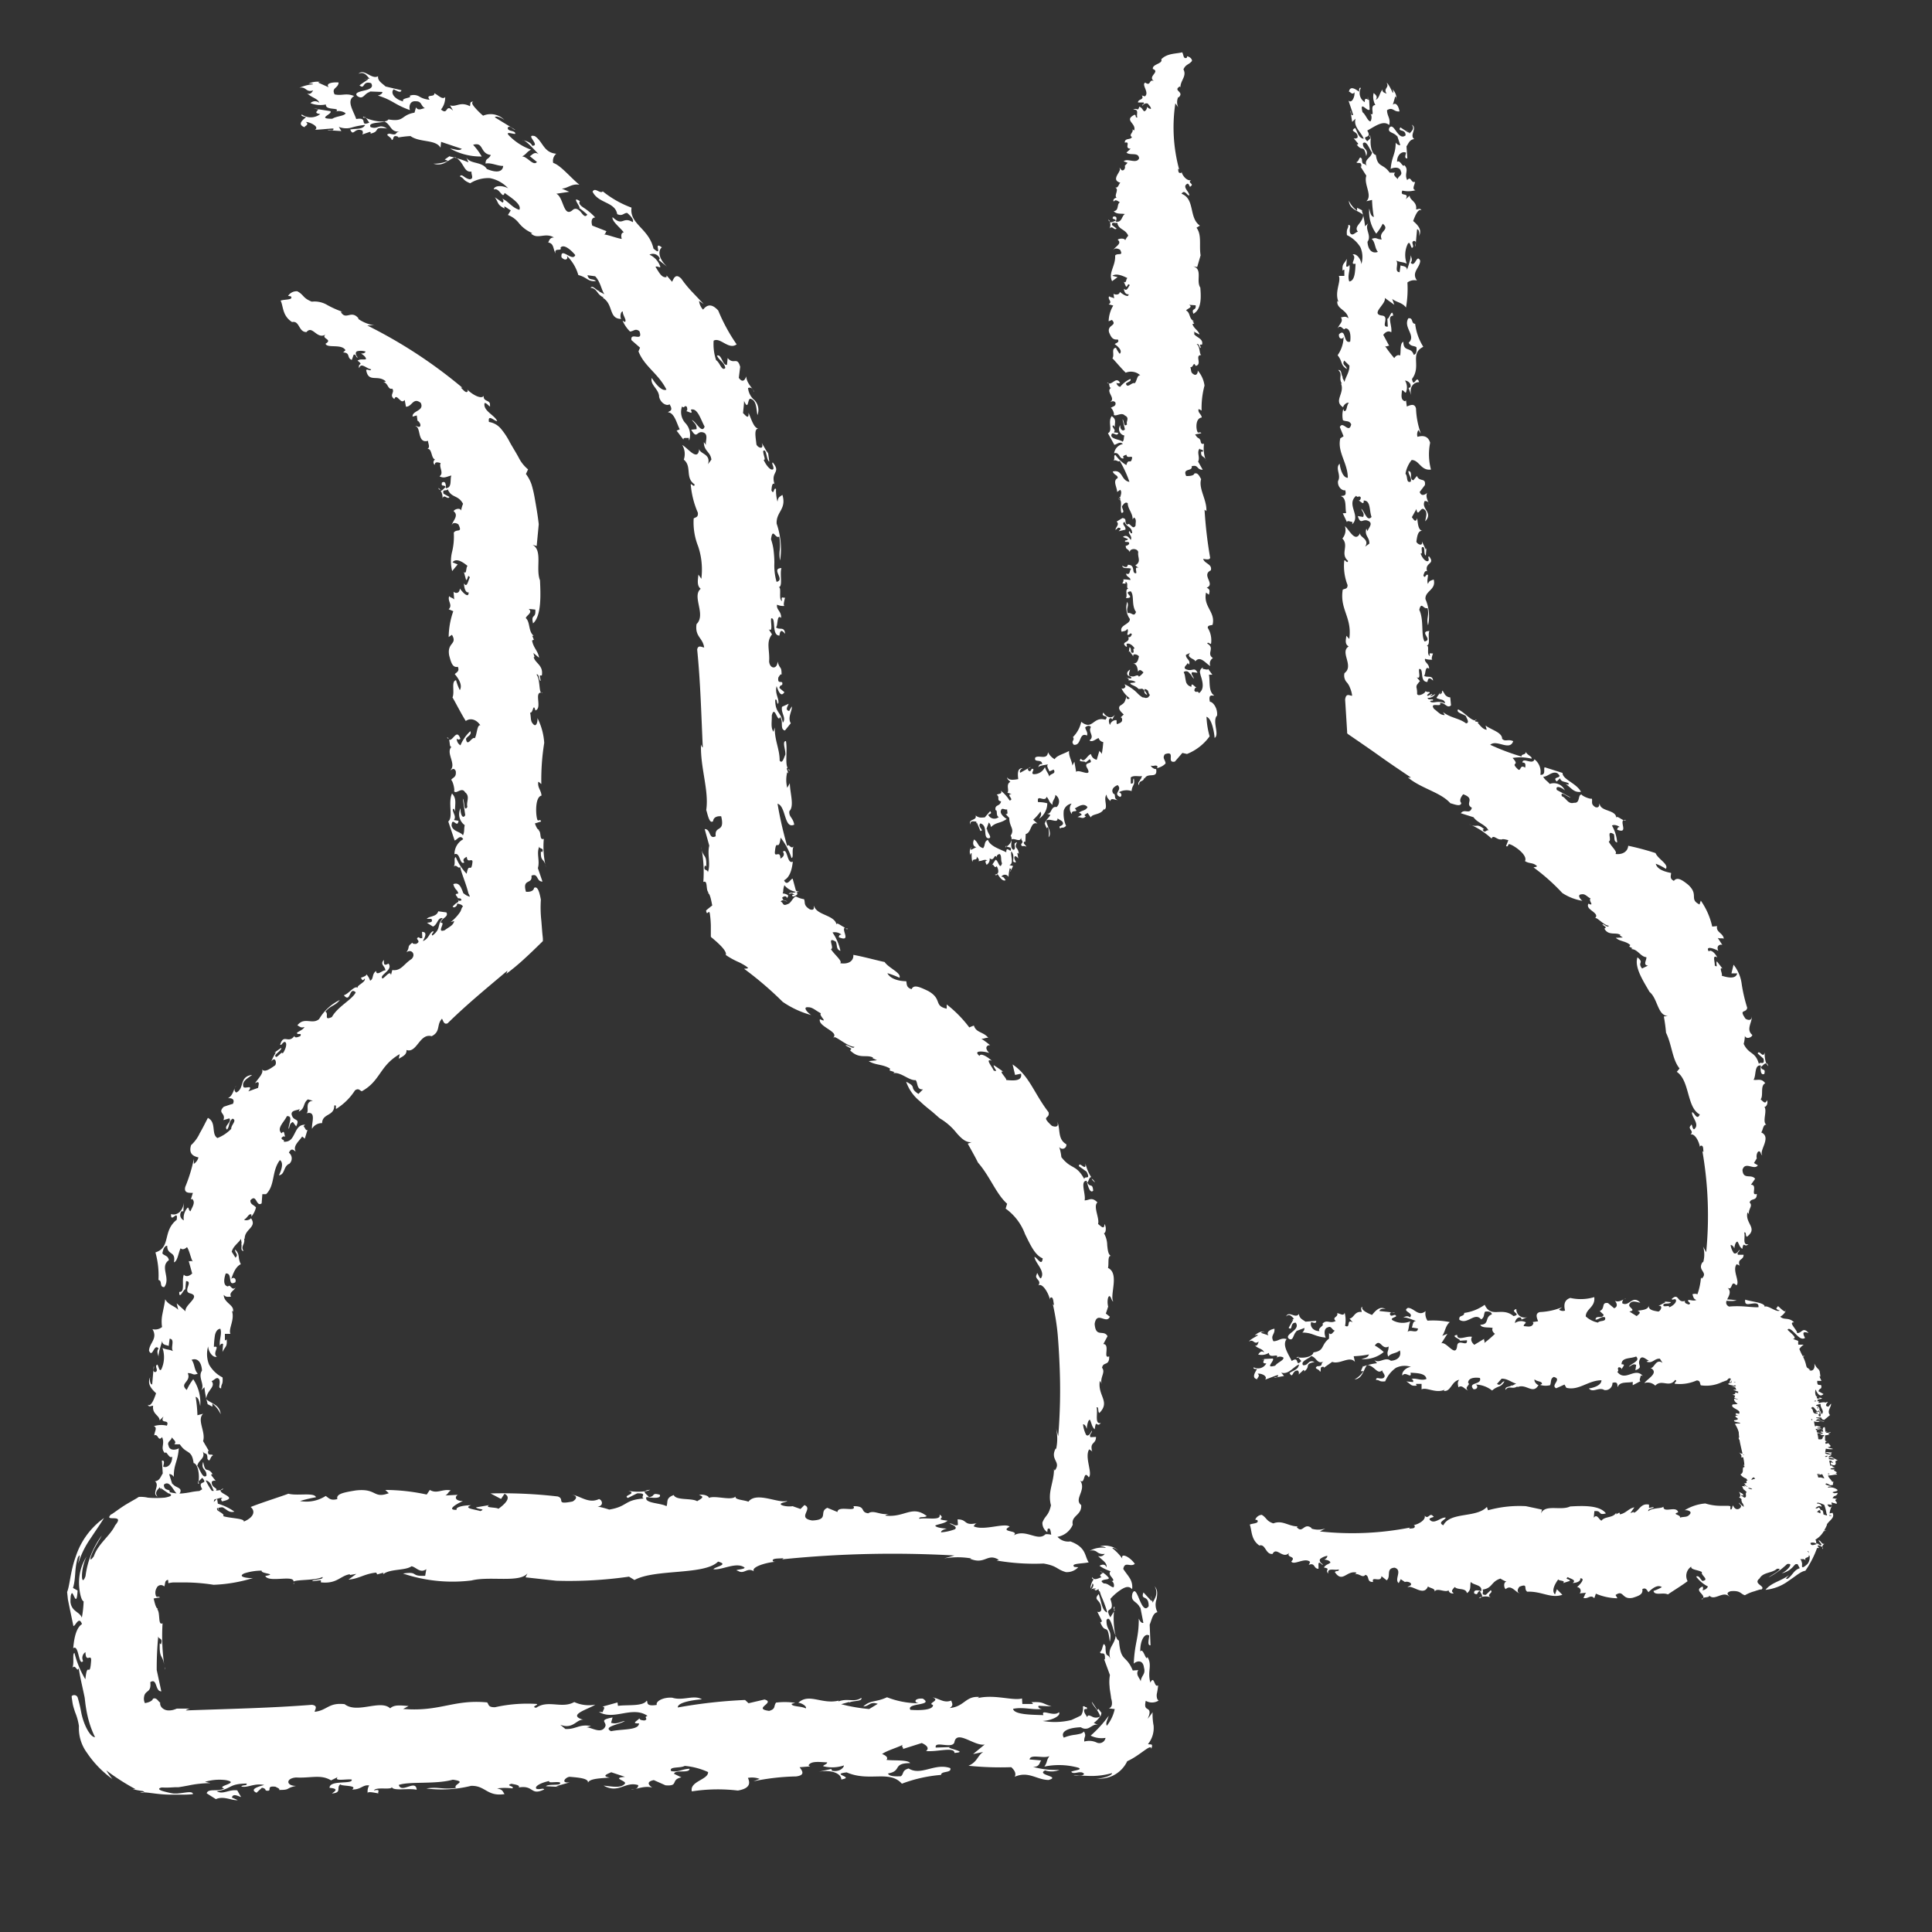
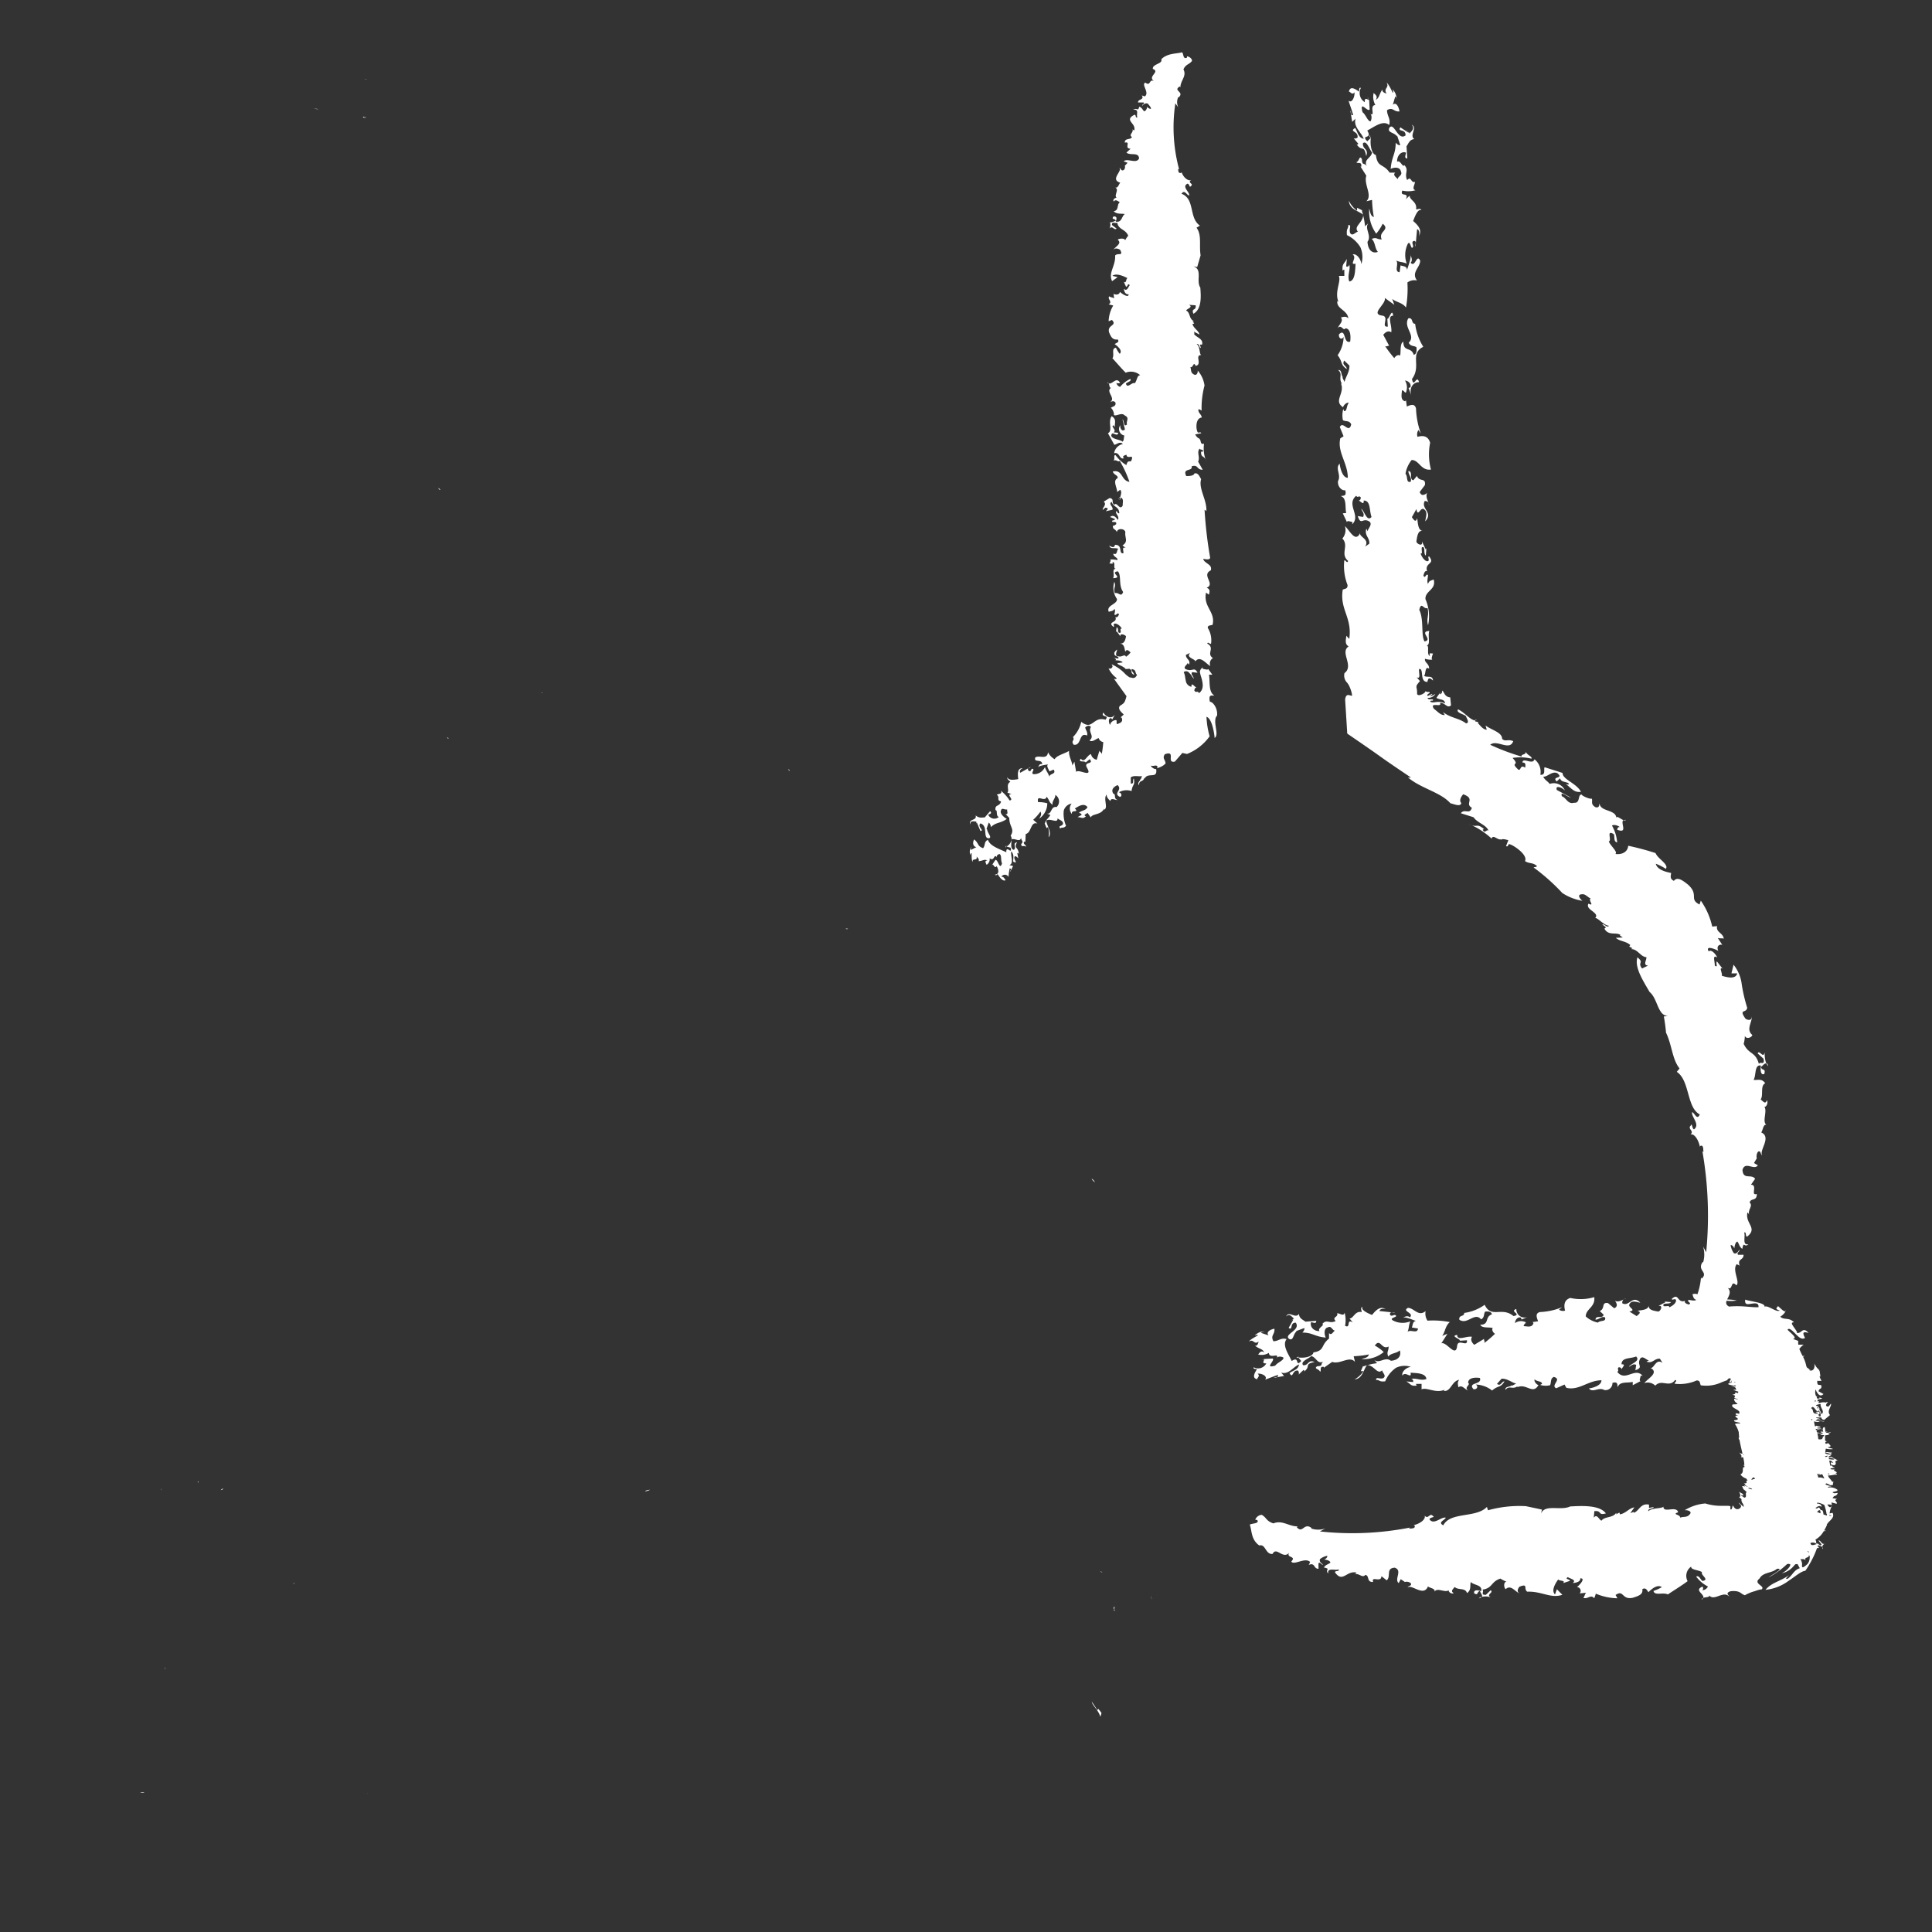
<svg xmlns="http://www.w3.org/2000/svg" id="moe_icon_brauerei" width="42" height="42" viewBox="0 0 42 42">
  <rect x="0" y="0" width="42" height="42" fill="#333333" stroke="none" />
  <defs>
    <clipPath id="clip-path">
      <rect id="Rechteck_139202" data-name="Rechteck 139202" width="38.491" height="38" fill="#fff" />
    </clipPath>
  </defs>
  <g id="bg" fill="#fff" stroke="#707070" stroke-width="1" opacity="0">
    <rect width="42" height="42" stroke="none" />
    <rect x="0.5" y="0.5" width="41" height="41" fill="none" />
  </g>
  <g id="Gruppe_69124" data-name="Gruppe 69124" transform="translate(-0.542 -0.866)">
    <g id="Gruppe_69124-2" data-name="Gruppe 69124" transform="translate(2 2)" clip-path="url(#clip-path)">
      <path id="Pfad_55704" data-name="Pfad 55704" d="M37.295,43.8c.015.03.032.04.047.041a.1.1,0,0,0-.047-.041" transform="translate(-29.226 -34.324)" fill="#fff" />
      <path id="Pfad_55705" data-name="Pfad 55705" d="M47.685,64.383a.148.148,0,0,0-.029,0,.024.024,0,0,0,.029,0" transform="translate(-37.346 -50.452)" fill="#fff" />
-       <path id="Pfad_55706" data-name="Pfad 55706" d="M13.171,143.7l-.008.037c.025.008.023-.028.008-.037" transform="translate(-10.315 -112.615)" fill="#fff" />
      <path id="Pfad_55707" data-name="Pfad 55707" d="M38.184,68.866a.076.076,0,0,0,.034.031c-.007-.019-.017-.033-.034-.031" transform="translate(-29.923 -53.968)" fill="#fff" />
      <path id="Pfad_55708" data-name="Pfad 55708" d="M14.637,142.933l.009.012a.041.041,0,0,0-.009-.012" transform="translate(-11.47 -112.01)" fill="#fff" />
      <path id="Pfad_55709" data-name="Pfad 55709" d="M13.12,143.627l0-.022-.026.027c.009-.009.016-.009.022,0" transform="translate(-10.264 -112.537)" fill="#fff" />
-       <path id="Pfad_55710" data-name="Pfad 55710" d="M39.188,85.142a.124.124,0,0,0-.026-.025.129.129,0,0,0,.026.025" transform="translate(-30.69 -66.703)" fill="#fff" />
      <path id="Pfad_55711" data-name="Pfad 55711" d="M9.409,144.33c0,.019.012.027.023.051Z" transform="translate(-7.373 -113.105)" fill="#fff" />
      <path id="Pfad_55712" data-name="Pfad 55712" d="M24.88,5.687c-.007-.009-.034-.014-.1-.015Z" transform="translate(-19.422 -4.445)" fill="#fff" />
      <path id="Pfad_55713" data-name="Pfad 55713" d="M103.03,113.29c-.032-.054-.055-.074-.073-.077a.247.247,0,0,0,.073.077" transform="translate(-80.683 -88.72)" fill="#fff" />
-       <path id="Pfad_55714" data-name="Pfad 55714" d="M77.017,98.988a.127.127,0,0,0,.021-.021.02.02,0,0,0-.021.021" transform="translate(-60.355 -77.556)" fill="#fff" />
      <path id="Pfad_55715" data-name="Pfad 55715" d="M29.784,6.495l-.04-.02c-.015.022.026.031.04.02" transform="translate(-23.306 -5.074)" fill="#fff" />
      <path id="Pfad_55716" data-name="Pfad 55716" d="M78.28,88.076a.087.087,0,0,0-.051,0c.023.009.042.011.051,0" transform="translate(-61.305 -69.019)" fill="#fff" />
      <path id="Pfad_55717" data-name="Pfad 55717" d="M29.94,6.484l.024.012-.024-.034c.008.012.006.018,0,.023" transform="translate(-23.463 -5.064)" fill="#fff" />
      <path id="Pfad_55718" data-name="Pfad 55718" d="M72.461,72.051a.082.082,0,0,0,.035.037c0-.013-.021-.037-.035-.037" transform="translate(-56.785 -56.463)" fill="#fff" />
      <path id="Pfad_55719" data-name="Pfad 55719" d="M29.827,2.675l.068,0c-.023-.007-.036,0-.068,0" transform="translate(-23.374 -2.091)" fill="#fff" />
      <path id="Pfad_55720" data-name="Pfad 55720" d="M103.767,152.633c.019.009.038.019.056.03,0-.01-.016-.019-.056-.03" transform="translate(-81.318 -119.612)" fill="#fff" />
      <path id="Pfad_55721" data-name="Pfad 55721" d="M58.074,144.49a.289.289,0,0,0,.111-.034c-.069.007-.1.019-.111.034" transform="translate(-45.51 -113.204)" fill="#fff" />
      <path id="Pfad_55722" data-name="Pfad 55722" d="M22.763,153.835a.1.1,0,0,0,.005-.029.018.018,0,0,0-.005.029" transform="translate(-17.834 -120.531)" fill="#fff" />
      <path id="Pfad_55723" data-name="Pfad 55723" d="M105.177,156.278l.008-.059c-.025-.012-.023.044-.008.059" transform="translate(-82.413 -122.421)" fill="#fff" />
      <path id="Pfad_55724" data-name="Pfad 55724" d="M15.495,144.334a.1.1,0,0,0-.05.034c.03-.007.052-.017.05-.034" transform="translate(-12.104 -113.108)" fill="#fff" />
-       <path id="Pfad_55725" data-name="Pfad 55725" d="M23.73,37.412a.1.1,0,0,1-.039-.071.23.23,0,0,1,0-.08,1.469,1.469,0,0,0,.028-.182c-.088.068-.081-.236-.169-.058-.071-.254.049-.372-.064-.558-.028.118-.092-.219-.155-.117-.007-.246.1-.415.194-.348-.007.085-.046.221.028.211l-.018-.448c.046-.111.067-.254.169-.272a.348.348,0,0,1-.02-.279.656.656,0,0,0,.014-.144.223.223,0,0,0-.056-.141.271.271,0,0,1,.021.231c-.021.056-.054.1-.061.129l-.019-.069a.162.162,0,0,1-.005.036L23.4,35.06c-.07.186.116.033.113.3-.165.228-.25-.516-.352-.279-.053.194.106.16.166.32l0-.042.071.363c-.056.017-.1-.093-.1-.093,0,.44-.088.508-.109.981.021-.034.194-.127.222.084.042.151-.06.169-.071.3-.021-.076-.116-.143-.053-.245l-.12.008c-.145-.354-.261-.169-.3-.65-.088-.022-.133-.371-.108-.633l-.079.127c-.152-.27.123-.051,0-.4a1.118,1.118,0,0,1,.245-.21c.079-.046.157-.082.228,0a.36.36,0,0,0-.056-.249c-.039-.062-.085-.113-.136-.193.034-.177.153-.028.251-.11-.107-.156-.312-.25-.271-.114a1.115,1.115,0,0,0-.216-.225c.005-.029.108.027.14.06a.4.4,0,0,0-.212-.108.375.375,0,0,0-.2.008c.025,0,.106,0,.129.032a.542.542,0,0,0-.357.068.16.16,0,0,1,.165.021.206.206,0,0,0,.167.04.118.118,0,0,1-.144.047c.1.1.2.149.184.247-.038-.1-.137-.044-.153-.034a.9.9,0,0,0,.241.118c-.048.056,0,.1.032.142s.051.078-.034.073c.055-.015.095.08.067.134-.06,0-.125-.092-.21-.082-.073-.048-.056-.059-.011-.076s.117-.01.119-.043a.481.481,0,0,0-.133-.119c0,.026-.106.049-.026.1-.1.037-.164.075-.2,0-.02.04.019.04.028.048a.371.371,0,0,0-.054.107.314.314,0,0,0-.015.1c-.007-.01.041-.062.039-.113.013-.006.027.015.024.041a.167.167,0,0,1-.053.087.138.138,0,0,1,.113-.019c-.06.031-.031,0-.062.011a.108.108,0,0,1,.052.028.349.349,0,0,0,.068-.035.033.033,0,0,0,.005.042c0,.012.014,0,.022.032s.019.06.03.09a2.536,2.536,0,0,1,.128.349c-.117-.034-.127-.237-.187-.4-.141.153.074.1.053.355a.059.059,0,0,1-.085.026l.1.2c-.014.059-.039.026-.046,0,.127.347.166-.009.219.456.06-.28-.081-.238-.071-.473.084-.136.151.27.2.338-.028.228-.2.254-.109.541-.056-.2-.109-.008-.113-.3-.06-.161-.053.085-.12.118.021.076.123-.051.106.161l-.017-.008.127.346a.887.887,0,0,0-.007.253c0,.043.01.087.016.13l.01.065.005.032,0,.018c.029.091.039.2-.047.225q.063.011.127.016a.867.867,0,0,1-.172.364c-.033-.069.02-.131.041-.217a2.555,2.555,0,0,1-.392.431.54.54,0,0,0,.323.049.136.136,0,0,1-.195.1.38.38,0,0,0-.266-.02c-.013-.12.055-.1-.007-.219a.174.174,0,0,1-.067.045,1.114,1.114,0,0,1-.124.026.917.917,0,0,0-.247.063c-.077-.117.059-.215.37-.226a.173.173,0,0,0,.2,0c.06-.032.1-.072.176-.053a.751.751,0,0,1-.095-.041.6.6,0,0,0,.139-.141.172.172,0,0,1-.182,0c-.054-.021-.085-.042-.1.016-.028-.054-.084-.109-.062-.165.025-.036.083.022.047-.055-.032.016-.038-.033-.078-.013a.3.3,0,0,1-.02.155.345.345,0,0,1-.019.037.609.609,0,0,1-.066.035l-.144.067a1.518,1.518,0,0,1-.627.021c.2-.01.406-.113.355-.19-.118.11-.4-.088-.338.064-.236-.01-.634-.006-.66-.137.224-.048.44.031.63,0-.052,0-.1-.036-.073-.067l.28.014c-.211-.063-.169-.106-.44-.091.017.011.051.032.025.038-.067,0-.152,0-.22,0l-.008-.12c-.2.056-.593-.095-.964-.007l.034-.025c-.3-.025-.321.212-.642.24.093-.056.05-.106.034-.162-.16.06-.246-.039-.407-.07.187.07-.126.127.01.165.009.12-.321.12-.491.106-.1-.155.524-.085.27-.243-.169-.014-.211.074-.092.1a1.874,1.874,0,0,1-.686-.13c-.253.117-.354.053-.515.2.135-.007.143-.116.313-.057l-.186.113a3.74,3.74,0,0,1-.609-.105l.178-.05-.009.018c.068-.05.3-.021.27-.106-.16.106-.288,0-.5.078l.008-.018c-.372.088-.643-.172-.879.047.067,0,.2.081.161.123-.085-.053-.313-.035-.305-.1l.076-.021a1.5,1.5,0,0,0-.415-.006c-.058.077,0,.138-.151.18-.372-.049.151-.18-.1-.247l-.347.081-.076-.071a10.884,10.884,0,0,0-1.462.163c-.009-.12.389-.169.524-.177-.17-.106-.414.039-.642-.035-.212-.017-.372.088-.338.156-.262.042-.186-.071-.22-.092-.085.13-.415.084-.625.113l-.01-.074-.329.091c.085.008.009.074.009.12l-.084-.007c.322.2.726-.141,1.057.088-.1.028.034.067-.067.1-.084-.007-.1-.018-.11-.046-.051.06-.186.113-.008.109-.008.155-.364.117-.608.17-.195-.1.2-.149.3-.222-.093.011-.169.078-.3.039l.033-.116c-.338.064-.092.1-.169.215-.092.148-.3-.006-.4,0l.1-.028c-.262-.049-.321.074-.557.064l-.111-.092c.3.116.363-.162.532-.1-.431-.109.093-.239.228-.338a.755.755,0,0,1-.456-.056c-.271.152-.567-.056-.828.124-.144-.021.126-.081-.026-.085a3.236,3.236,0,0,0-.871.074c-.153,0-.127-.056-.169-.105-.736-.07-1.023.208-1.826.142l.118-.063c-.169-.014-.313-.035-.4.05-.212-.2-.719.124-.99-.091-.355-.039-.372.134-.651.166,0-.046.085-.131-.06-.152-.913.071-1.733.086-2.739.122.008-.018.059-.032.084-.039-.082,0-.163,0-.244,0-.055,0-.041,0-.056.007l-.028.01a.357.357,0,0,1-.134.022c-.1,0-.195-.075-.182-.171-.039-.015-.077-.122-.158-.082-.011.053-.11.085-.174.094a.223.223,0,0,1-.017-.142.149.149,0,0,1,.052-.094c.044-.039.1-.058.082-.219.155-.1.1.2.24.2l-.1-.465a7.222,7.222,0,0,1,.035-.752c-.017.1.116.033.056.2-.007-.026-.017-.008-.025-.034-.013.365.064.232.1.5a4.511,4.511,0,0,1-.039-.93c-.105.059-.046-.22-.113-.3l.011-.017c-.046,0-.077-.168-.092-.22a.9.9,0,0,1,.134-.022c-.018-.039-.067.008-.084-.036a.2.2,0,0,1,.016-.173.1.1,0,0,1,.163-.032c.031-.048,0-.13.084-.143.01.035,0,.054.009.072a.714.714,0,0,1,.1-.016h.181a4.077,4.077,0,0,1,.7.051,3.285,3.285,0,0,0,.861-.148c-.093.011-.364-.021-.194-.1a1.247,1.247,0,0,1,.38-.06c-.034.07.364.066.077.116.072.154.62-.03.615.122.067-.047.476-.02.628-.1.034.067-.22.046-.22.092l.186-.021v.046c.356.039.422-.148.634-.177l-.008.018.144-.025-.169.124c.228-.018.346-.127.6-.152l.025.039.153-.043c-.026.007-.035.025-.018.035.144-.116.474-.071.609-.169.1.017.187.162.322.063l-.025.144c-.338.018-.126-.1-.482-.049a3.367,3.367,0,0,0,1.489.151c.4-.1,1.048.059,1.217-.156l-.042.088.668.074a9.15,9.15,0,0,0,1.581-.089l.119.073c.447-.246,1.522-.1,1.817-.4.253.067-.076.113-.1.166.187.024.5-.17.677-.036,0,.046-.262.043-.144.071.135.085.194-.084.347.01-.068-.088.245-.19.472-.208-.042,0-.042,0-.06-.014-.033-.067.136-.053.229-.063a.055.055,0,0,1-.034.025,23.714,23.714,0,0,1,3.753-.084l-.227.064a1.737,1.737,0,0,1,.592,0l-.026.007c.33.137.372-.134.626.024l-.05.014a4.815,4.815,0,0,0,1.022.066c.305.053.272.123.483.186a.336.336,0,0,0,.27-.106l-.085-.007c-.093-.081.186-.067.313-.1-.093-.127-.043-.324-.4-.454a.312.312,0,0,1-.279-.1.441.441,0,0,0,.332-.264c-.042-.2.2-.2.183-.426-.169-.131.126-.328-.025-.537.116.111.063-.249.19-.066.092-.085-.1-.445.01-.61.025.027.053.02.067.059-.067-.23.081-.157.08-.328l-.12.006c-.039-.066.046-.085.025-.144-.014.047-.071.144-.12.093a.667.667,0,0,1-.067-.229c.046,0,.067.058.081.1,0,0,.011-.184.067-.2.039.066.039.151.106.209.035-.242.039-.019.133-.137-.141.033-.06-.21-.092-.341.057-.014.018.092.06.124.247-.25-.042-.374.01-.695.017.006.032.046.039.066-.039-.151.092-.256.01-.354.025-.145.159-.026.155-.249-.144.066.028-.262-.127-.268l.091-.171c-.085-.153-.258.046-.28-.268.048-.292.255.02.33-.155l-.087-.069c.019-.05.033-.1.05-.149l.009.022c-.035-.085-.025-.246.02-.252.037.011.045.107.082.118-.082-.135.141-.613-.114-.73.023-.093-.014-.27.063-.262-.059-.029-.069-.127-.08-.232a.536.536,0,0,0-.072-.262c.038.006.063-.119.013-.2-.006.128-.061.064-.14,0,.038-.121-.114-.384-.014-.468-.123-.13-.183-.043-.279-.045.034-.123-.106-.425.044-.426.024.088.067.288.143.217-.016-.18-.062-.056-.13-.181.028,0,.039-.123.088-.114a.945.945,0,0,1-.127-.3c.022.2-.139-.066-.142.061l.168.119c.1.2-.051.074-.049.163-.184-.334-.281-.2-.5-.479a1.07,1.07,0,0,0-.047-.223.084.084,0,0,0,.155-.057c-.2-.113-.121-.343-.2-.495.055.136-.059.119-.115.094-.256-.236-.035-.137-.071-.295-.321-.417-.414-.791-.782-1.039l.054.228.129-.027c.037.179-.2.146-.321.138.013-.042-.181-.21-.064-.182-.071-.047-.138-.1-.21-.14-.005.059.119.159,0,.115-.031-.083-.2-.27-.04-.212-.1-.092-.245-.175-.267-.105-.161-.133.111-.1.212-.064-.121-.119-.041-.179.019-.168-.061-.052-.127-.1-.192-.144.061.009.09-.026.151-.017-.1-.134-.265-.106-.312-.267a.865.865,0,0,0-.1.041,2.638,2.638,0,0,0-.491-.5l0,.092c-.29-.062-.088-.209-.406-.386-.187-.089-.311-.144-.358-.038-.119-.038-.1-.107-.116-.173-.111,0-.338-.031-.41-.175a1.812,1.812,0,0,1,.263.1c.047-.106-.235-.21-.323-.343-.116-.021-.47-.119-.681-.155.012.125-.095.212-.286.181.064-.04-.14-.2-.2-.306.087-.018-.109-.29.106-.162.036.071,0,.167.1.2a1.1,1.1,0,0,0-.172-.4.222.222,0,0,1,.194.047c-.056,0-.047.03-.059.056.289.118.047-.168.135-.209-.078-.03-.2-.147-.18-.046-.021-.233-.438-.214-.49-.426-.016.009.028.114-.092.076-.151-.093-.092-.15-.128-.222a.483.483,0,0,1-.169-.056c-.014,0-.022,0-.013-.006a.305.305,0,0,0-.076.08c-.028.037-.055.08-.1.09-.117.056-.086-.044-.148-.051.04-.073.1,0,.143-.011l-.076-.024c-.027-.009-.023-.035-.036-.054.06-.057.112-.021.1.012.035-.039.038-.058.018-.072a.218.218,0,0,0-.108-.032.123.123,0,0,0,.013-.048.437.437,0,0,1,.026-.132.4.4,0,0,0,.247.143c-.005.015-.037.021-.071.021s-.069,0-.081.026l.1-.019c-.056.03.018.019.025.024a.063.063,0,0,1-.05.016c0,.019,0,.066.1,0,.026-.038.014-.034,0-.04s-.008-.016.048-.032c-.023-.005-.046.007-.069-.026l-.069-.254c-.046,0-.12.178-.187.035.116-.06.169-.211.19-.407-.127.073-.113-.313-.215-.214.064.091-.042.138-.053.151-.007-.19-.116-.025-.123-.129.028-.347.081.012.126-.328a1.427,1.427,0,0,1,.237.443c.056-.013-.008-.189.056-.269-.067.112-.12-.077-.148.015a8.112,8.112,0,0,1-.212-.927c.187.051.141.561.363.455-.029-.163-.12-.162-.106-.293.112-.111.014-.386.01-.608l-.056.1a.689.689,0,0,1,0-.34l.025.026-.035-.1c0-.015.011-.019.018-.018-.058-.107,0-.379-.036-.584-.092,0,0,.2-.014.3-.021.027-.06.216-.123.124,0-.254-.11-.431-.107-.719l-.028.092c-.064-.092-.032-.216-.036-.353.063-.249.127.183.18.032.081.1-.011.268.106.294l.127-.157c-.078-.131.038-.275.021-.367l-.056.1c-.1-.019-.025-.111-.011-.157l-.145.066c-.025.143.1.242.018.346-.046-.255-.163-.2-.166-.5.056-.014.021.059.063.091.039-.1-.078-.215-.032-.386.035.1.092.255.169.131l-.109-.092c.017-.078.06-.046.063-.078.021-.112-.113.025-.085-.151.021-.026.046-.085.07-.059,0-.2-.035-.1-.088-.287,0,.17-.165.175-.183,0,.018-.249-.074-.419.063-.589l-.071-.112c.1.072.035-.157.053-.236.113-.025,0,.373.18.374.018-.163.074-.092.123-.039-.017-.177-.13-.066-.2-.145.046,0,.014-.3.113-.2.007-.15-.11-.177-.088-.288a.31.31,0,0,0,.161.027c-.038-.013.009-.155.012-.183-.021.026-.1-.053-.064.078-.088-.033,0-.308-.077-.3.1-.013.021-.281.063-.418-.24.011.092.255-.106.3a1.293,1.293,0,0,1-.048-.413c0-.084-.006-.171-.015-.256a1.143,1.143,0,0,0-.058-.256c.037-.274.092,0,.178-.06a1,1,0,0,1,.013.284.68.68,0,0,0,.007.237,1.694,1.694,0,0,0-.075-.8c-.016-.262.22-.31.125-.627-.072.051-.09.046-.107.148a.931.931,0,0,1-.032-.275c-.055-.049-.042.148-.1.027.008-.051.006-.157.061-.144l.01.02c-.1-.291.15-.248-.042-.481-.034.028.026.074.013.142-.049.058-.164-.085-.211-.2.056.011-.01-.1-.01-.19.075-.074.066.2.133.23l-.032-.231,0,.051-.133-.228c.062.165-.09.106-.115.034-.018-.172-.057-.341.047-.347-.1.005-.156-.2-.219-.341.012.169-.075.044-.119.008.007-.088.021-.179.022-.266.108.24.068-.081.149-.043.124.039.115.214.142.352a.309.309,0,0,0-.061-.322.392.392,0,0,1-.143-.267c.043-.016.1-.014.128.089.014-.051-.16-.174-.168-.344-.014.052-.068.168-.161.033l.03-.238c-.065-.238-.141-.032-.272-.192l-.015.148c-.1.021-.114-.241-.217-.2.048.111.157.138.181.268-.076.085-.12-.125-.2-.168a1.086,1.086,0,0,1-.054-.425c.145-.082.326.209.5.08a3.838,3.838,0,0,1-.4-.735c-.165-.183-.265-.1-.33-.02a.324.324,0,0,1-.087-.189l.1.068L13.6,6.8a2.489,2.489,0,0,1-.247-.3c-.123-.123-.163-.009-.2.068l-.12-.138v.035c-.109.029-.173-.121-.241-.221.036-.028.087.025.106,0a.443.443,0,0,0-.237-.266.162.162,0,0,1,.223.08c0,.017-.017.023-.017.04l.175.14c-.186-.174-.2-.351-.112-.418-.21-.157.047.227-.182.026-.1-.441-.527-.532-.477-.89a2.2,2.2,0,0,1-.625-.354c-.058.065-.169-.1-.222.007.127.26.49.217.535.488.117.054.143-.029.217-.026.084.071.151.15.121.2-.223-.135-.209.107-.438-.108-.026.083.177.238.243.331-.054.006-.065.063-.044.142-.1-.014-.28-.084-.388-.1.053-.008.028-.066.065-.065l-.319-.125c-.031-.108-.005-.176.066-.176a1.316,1.316,0,0,0-.233-.2c-.082-.053-.139-.1-.1-.154-.193-.125,0,.107-.006.148l-.02-.007a1.658,1.658,0,0,1,.186.15c-.043.068-.086.014-.133-.046S11.062,4.954,11,5c-.214.2-.2-.276-.365-.346l.281-.043-.162-.07c.126,0,.21-.112.384-.083-.188-.15-.412-.428-.57-.474a.2.2,0,0,1,.067-.2c-.28-.025-.286-.263-.466-.383-.231-.056.135.212-.057.21-.029-.081-.155-.111-.217-.126.077,0,.241.192.358.309-.1-.069-.144.025-.194.043l.156.126c-.08.1-.212-.124-.323-.119.109-.064.083-.085.193-.149a1.251,1.251,0,0,1-.491-.321c-.056-.08.093-.016.151-.022,0-.086-.179-.04-.164-.139.058-.05.1.044.165.053L9.3,2.993c.021-.041.143.006.209.059a.418.418,0,0,0-.465-.095,1.656,1.656,0,0,1-.188-.188c-.047-.056-.068-.1-.026-.118-.088,0-.054.054-.072.1-.213-.111-.3.029-.433-.02l.067.117c-.178-.165-.1.111-.263-.025a.42.42,0,0,0,.091-.271c-.063.069-.156-.05-.238-.083.02.1-.2.007-.1.141a.488.488,0,0,1-.23-.073.241.241,0,0,0-.207-.012c.08.052-.194.039-.136.122C7.12,2.6,7.022,2.461,7.1,2.384c.063.026.154.093.169.02l-.345-.082c-.072-.068-.176-.12-.163-.223-.139.081-.305-.177-.425-.053.14-.066.2.08.243.107l-.058,0a.1.1,0,0,1,.026.013c-.064.044-.126.083-.19.132.125.1.053-.108.252-.048.066.1-.048.137-.157.162s-.216.056-.138.121c.132.089.144-.07.28-.094L6.564,2.43l.291.011c0,.058-.1.078-.1.078.329.1.355.195.7.317-.018-.027-.034-.212.134-.192.125,0,.1.105.192.151-.062,0-.143.069-.195-.02l-.033.116c-.305.053-.207.209-.568.147-.042.079-.3.05-.485-.029l.07.1c-.231.09-.005-.13-.284-.079-.063-.186-.222-.4-.045-.5-.177-.074-.259,0-.425-.036-.076-.148.08-.128.087-.259-.127-.01-.292.015-.215.105l-.223-.1c0-.029.082-.013.114,0a.44.44,0,0,0-.33.022c.02,0,.082-.013.1.013a.849.849,0,0,0-.3.077c.151-.039.14.11.3.055-.019.032-.055.1-.129.065.108.1.229.109.264.206a.142.142,0,0,0-.193.006.586.586,0,0,0,.336.029c-.016.148.355.044.206.169.029-.048.161-.026.222.022-.021.061-.2.061-.29.12-.358,0,.028-.106-.043-.166l-.267-.042c.022.026-.124.081.049.106a.335.335,0,0,1-.4.009c-.038.036.061.048.091.058-.038.036-.225.157-.019.223-.059-.019.114-.049.014-.119.088,0,.307.107.2.169.107,0,.312-.026.4-.026.01.071-.078.014-.127.036l.3.019L5.908,3.2a.428.428,0,0,0,.294.01,1.463,1.463,0,0,1,.278-.052c-.054.106-.2.073-.325.1.074.166.088-.051.261.021a.072.072,0,0,1,0,.087l.168-.058c.038.026.008.043-.012.044.278-.051.038-.161.384-.116-.183-.115-.192.029-.356-.03-.075-.11.233-.09.3-.122.156.074.121.247.355.216-.162.012-.04.1-.245.047-.131.024.044.067.047.138.06,0,0-.128.146-.068l-.011.015A2.172,2.172,0,0,1,7.466,3.4c.2.146.551.067.652.254l.013-.128.45.151c-.053.055-.141.007-.253-.005a1.363,1.363,0,0,0,.686.172,1.414,1.414,0,0,0-.187-.254c.238-.072.141.191.385.221-.051.108-.111.058-.115.187.122-.027.258.054.384.051-.011.131-.142.157-.355.067-.108-.17-.363-.1-.446-.252l.045.107a2.065,2.065,0,0,0-.411-.129l.013-.014-.118.082.074.029A.753.753,0,0,1,7.963,4c.231.073.328-.1.476-.14.2.109.178.337.354.312-.015.056.065.164-.045.167-.121-.026-.163-.131-.21-.063.114.054.049.076.225.15a.749.749,0,0,1,.426-.112.725.725,0,0,1,.4.222c-.13-.071-.305-.062-.313.024.128-.048.192.228.236.076.137.1.38.251.32.367-.16-.045-.245-.193-.374-.242.03.022.042.07.008.084L9.3,4.731c.092.135.044.154.21.244,0-.015-.013-.046.006-.042.042.022.088.06.13.082l-.062.1a.56.56,0,0,1,.233.17.738.738,0,0,0,.3.226l-.033.005c.143.144.305-.029.5.089-.088,0-.1.059-.124.109.129.02.1.141.161.239-.046-.141.148-.033.106-.127.076-.094.244.068.321.161-.058.159-.323-.192-.3.046.074.09.156.048.116-.03a.934.934,0,0,1,.25.418c.2.052.2.148.383.132-.067-.067-.152,0-.184-.128l.168.023c.118.126.133.293.2.39l-.119-.061.018-.007c-.069,0-.15-.141-.2-.072.152.015.131.147.284.21l-.018.007c.238.143.122.459.4.46-.03-.036-.016-.162.035-.163-.008.079.1.2.043.23l-.048-.031a.742.742,0,0,0,.162.238c.086-.007.115-.076.205-.006.09.252-.206,0-.174.193L12.456,8l-.034.081c.129.331.434.482.608.831-.108.053-.271-.174-.318-.254-.046.15.158.241.159.412.034.142.171.206.225.16.1.156-.02.146-.032.175.14.01.187.238.255.37l-.068.029L13.4,10c-.009-.059.069-.027.113-.04l.01.059a.375.375,0,0,0-.071-.368.358.358,0,0,1-.083-.373c.052.058.054-.047.106.012.014.059.009.074-.015.09.069.013.154.088.1-.032.145-.047.212.208.3.368-.057.167-.18-.1-.275-.144.035.059.109.093.1.2l-.117.011c.127.215.116.034.239.055.161.023.055.217.084.279l-.048-.064c0,.2.143.206.164.38l-.074.1c.074-.24-.212-.22-.189-.351-.02.324-.251-.005-.371-.066a.376.376,0,0,1,.034.318c.184.15.021.393.234.537,0,.1-.1-.072-.08.032a1.918,1.918,0,0,0,.152.585c.009.105-.045.092-.091.125a1.4,1.4,0,0,0,.095.6,1.553,1.553,0,0,1,.072.312,1.672,1.672,0,0,1,0,.4l-.064-.092c-.014.131-.035.243.05.309-.2.163.124.559-.091.768-.039.276.134.29.166.507-.046,0-.131-.067-.152.045.071.71.086,1.347.122,2.129-.018-.006-.032-.046-.039-.065-.017.506.177,1,.114,1.425.028.079.067.315.149.242.011-.1.112-.112.176-.106.089.373-.148.184-.119.434-.155.08-.1-.157-.24-.156l.1.361c-.049.2.039.407-.034.585.017-.079-.116-.025-.057-.157.007.02.017.006.025.026.013-.3-.074-.164-.11-.433a2.89,2.89,0,0,1,.047.768c.105-.047.046.17.113.229a.066.066,0,0,0-.011.016c.046,0,.078.207.092.266q-.067.051-.134.108c.018.149.067-.056.084.089a2.223,2.223,0,0,1,.019.235c0,.05,0,.1,0,.158V20.8c.007.024.039.037.056.056.165.138.3.281.268.346a1.644,1.644,0,0,0,.276.153,1.216,1.216,0,0,1,.122.065.441.441,0,0,1,.09.066c-.032.02-.071.008-.087.018a7.6,7.6,0,0,1,.838.718,2.034,2.034,0,0,0,.621.287c-.064-.035-.212-.188-.06-.17.092,0,.167.083.27.131-.063.04.184.224-.023.128-.049.156.4.267.3.387.07-.006.3.208.449.214-.02.069-.164-.067-.191-.03l.127.071-.028.036c.2.2.35.081.5.157l-.016.01.1.048-.179.019c.151.093.29.061.462.161l-.008.043.12.038c-.02-.007-.036,0-.032.019.159-.025.335.166.478.152.052.061.017.217.16.2l-.1.1c-.219-.145-.016-.14-.267-.265a.939.939,0,0,0,.3.425c.069.067.146.131.223.192s.145.126.21.18a1.313,1.313,0,0,1,.361.315c.106.122.21.218.332.2l-.087.034c.076.138.154.272.222.411.263.3.393.681.634.895l-.032.106a1.187,1.187,0,0,1,.422.556c.115.231.213.456.383.525-.017.194-.124-.027-.179-.03.015.131.246.313.141.464-.045.008-.08-.175-.09-.087-.065.11.114.119.034.244.079-.063.216.144.253.309,0-.031,0-.031.01-.045.065-.032.061.094.078.161a.046.046,0,0,1-.027-.022,5.14,5.14,0,0,1,.107.668c.02.241.034.486.043.733a12.227,12.227,0,0,1-.032,1.472L21.5,31.49a1.048,1.048,0,0,1,0,.458l-.007-.02c-.137.256.134.289-.024.485l-.014-.039c0,.308-.144.491-.066.792-.053.237-.123.211-.186.375a.241.241,0,0,0,.106.209l.007-.066c.054-.048.066.034.078.122a.371.371,0,0,0-.124-.011c-.169.169-.423-.126-.693.025.143-.116-.321-.063-.086-.19-.11-.092-.574.1-.786-.01.034-.025.026-.053.077-.067-.3.067-.2-.081-.423-.081l.008.12c-.085.039-.11-.046-.186-.025.06.014.186.071.119.12a1.057,1.057,0,0,1-.3.067c0-.046.075-.067.127-.081,0,0-.238-.011-.254-.067.085-.039.194-.039.27-.106-.312-.035-.025-.039-.177-.133.043.141-.271.06-.439.092-.017-.057.118-.018.161-.06-.322-.247-.482.042-.9-.01.008-.017.059-.032.085-.039-.2.039-.331-.092-.457-.01-.186-.025-.034-.159-.322-.155.085.144-.339-.028-.346.127l-.22-.091c-.195.084.052.26-.329.275-.347-.056.033-.254-.17-.335l-.085.085-.169-.06.026-.007c-.1.028-.287,0-.288-.042.017-.035.127-.035.143-.071-.168.078-.668-.211-.844.022-.1-.041-.305-.04-.279-.114-.091.1-.45-.032-.584.033.018-.035-.11-.092-.211-.064.136.039.051.077-.041.134-.119-.074-.457-.011-.508-.134-.186.067-.118.155-.159.243-.119-.074-.5-.06-.433-.2.1.017.331.045.288-.05-.194-.052-.084.039-.244.053.012-.026-.109-.087-.078-.128a1.154,1.154,0,0,1-.362-.01c.211.064-.135.1-.008.155l.2-.1c.245-.007.051.077.145.113-.431.028-.346.173-.752.24a1.994,1.994,0,0,0-.254-.067c.135-.007.109-.138.032-.162-.227.109-.406-.07-.592-.095.161.032.076.116.018.148-.389.078-.153-.049-.322-.109a10.387,10.387,0,0,0-1.462-.066l.228.12.076-.113c.178.088-.033.254-.134.328-.026-.039-.322-.017-.2-.081l-.288.049c.043.05.229.028.095.081-.095-.035-.39-.06-.2-.127-.152,0-.346.035-.313.1-.245.007.025-.145.135-.19-.194-.007-.169-.105-.11-.137l-.27.014c.059-.031.059-.077.117-.109-.178-.042-.3.084-.456-.011l-.068.1a4.327,4.327,0,0,0-.9-.1l.076.071c-.346.127-.253-.113-.718-.06-.262.043-.431.074-.4.187-.152.042-.186-.025-.254-.067a.769.769,0,0,1-.557.11,2.831,2.831,0,0,1,.346-.082c-.034-.112-.406-.024-.6-.077-.135.053-.575.191-.82.289.11.092.069.226-.151.318.034-.071-.3-.071-.448-.12.044-.039-.08-.089-.125-.129l-.01-.035a.059.059,0,0,1,.029-.015.106.106,0,0,0,.016.062l-.01-.063a.517.517,0,0,1,.082-.013c.093.035.136.13.263.095a1.19,1.19,0,0,0-.359-.172l-.016-.106A.451.451,0,0,1,3.383,33c-.06.031-.025.053-.016.081.389-.081-.083-.162-.025-.248a.815.815,0,0,1-.107.013c.059-.062-.106-.053-.088-.194a.08.08,0,0,1,.085-.016l-.1-.127c.01-.027.027-.023.037-.013-.12-.191-.158.011-.21-.274-.059.175.081.149.071.3-.084.085-.151-.169-.2-.212.028-.143.2-.159.109-.339.056.127.109.005.113.185.06.1.053-.053.12-.074-.021-.047-.123.032-.106-.1l.018.005-.127-.217c.063-.2-.141-.456,0-.594l-.123.032a3,3,0,0,0-.039-.4c.071.021.077.106.1.2a.919.919,0,0,0-.152-.583,1.16,1.16,0,0,0-.141.234c-.173-.148.106-.175.021-.366.12-.005.1.058.219.011-.082-.079-.064-.212-.135-.3.117-.048.215.037.226.233-.1.149.078.313-.021.435l.074-.074a1.855,1.855,0,0,0,.071.365l-.018-.005.12.064v-.069a.61.61,0,0,1,.18.233c-.018-.212-.208-.228-.314-.328.007-.191.218-.266.116-.393.057-.01.117-.117.169-.032.032.106-.042.18.039.191,0-.111.045-.069.031-.238a.7.7,0,0,1-.293-.28.608.608,0,0,1-.021-.393c.01.127.113.254.19.222-.11-.074.088-.249-.064-.212a2.043,2.043,0,0,1,.023-.257c.018-.076.052-.132.117-.138.043.114-.035.258-.007.376,0-.033.036-.065.067-.045l-.014.175c.063-.133.106-.106.091-.276-.011.011-.032.032-.038.016,0-.041,0-.1,0-.135l.12,0c-.05-.109.1-.307.032-.5l.023.019c.039-.151-.2-.189-.2-.367.048.058.1.041.158.04-.047-.093.057-.123.1-.2-.083.086-.116-.088-.164-.023-.122-.015-.083-.193-.051-.281.162-.02.026.294.209.19.032-.084-.05-.124-.09-.068.037-.108.093-.272.209-.324-.078-.159-.006-.194-.122-.32-.017.072.086.106.006.177l-.082-.129c.035-.13.162-.2.2-.28l.018.107-.016-.01c.036.05-.029.157.056.169-.073-.112.043-.145.01-.275l.015.01c-.008-.217.279-.251.135-.45-.012.034-.12.066-.149.029.068-.021.1-.14.159-.109l0,.046a.493.493,0,0,0,.1-.2c-.055-.063-.124-.061-.122-.154.139-.156.122.155.245.066l.015-.2h.082c.2-.195.116-.5.3-.741.1.068.01.266-.021.331.134-.014.093-.2.228-.252a.157.157,0,0,0-.011-.239c.06-.133.12-.03.147-.029-.068-.118.079-.226.141-.324l.057.047.059-.191c-.037.028-.055-.049-.087-.082l.037-.028c-.132-.008-.179.091-.227.184s-.088.191-.237.185c.016-.061-.064-.029-.047-.091.037-.031.051-.032.076-.017-.026-.061-.015-.155-.079-.076-.115-.108.051-.237.116-.373.149-.011.024.189.038.279.029-.045.011-.123.093-.151l.07.095c.088-.181-.036-.109-.085-.22-.068-.146.131-.12.164-.162l-.024.06c.145-.065.087-.18.2-.265l.11.03c-.209.021-.048.26-.159.278.252-.082.122.213.139.331a.243.243,0,0,1,.219-.123c.006-.216.268-.148.264-.381.076-.034,0,.108.062.059a1.3,1.3,0,0,0,.389-.39c.078-.055.1,0,.148.019.409-.224.383-.554.824-.807l-.02.1c.092-.053.177-.091.167-.19.228.079.283-.372.548-.3.2-.1.1-.248.224-.38.028.037.037.136.122.1.415-.406.8-.722,1.3-1.144a.217.217,0,0,1-.026.069l.084-.063.106-.085c.069-.058.137-.116.2-.175.13-.118.25-.235.364-.347l.043-.041a.506.506,0,0,0,0-.064l-.013-.128-.019-.244A2.6,2.6,0,0,1,10.3,20c-.028-.15-.067-.306-.148-.256-.011.079-.112.09-.176.084-.088-.3.148-.148.119-.35.155-.063.1.128.24.129l-.1-.293c.049-.164-.039-.329.034-.472-.017.064.116.021.057.128-.007-.016-.017-.005-.025-.022-.013.244.074.133.11.352a1.9,1.9,0,0,1-.047-.622c-.105.037-.046-.138-.113-.186l.011-.011c-.046,0-.077-.106-.092-.138l.134-.042c-.018-.075-.067.021-.085-.053-.032-.106-.047-.483.095-.51-.011-.128-.088-.165-.071-.3.035.011.049.042.067.047a5.019,5.019,0,0,1,.063-.893,1.391,1.391,0,0,0-.148-.541c.011.058-.021.228-.1.122-.057-.058-.035-.149-.06-.239.07.021.066-.229.116-.048.154-.046-.03-.389.123-.387-.047-.042-.02-.3-.1-.394.067-.022.046.138.092.138l-.021-.117h.046c.039-.224-.148-.265-.177-.4l.018,0-.025-.09.124.105c-.018-.143-.127-.217-.152-.376l.039-.016-.042-.1a.022.022,0,0,0,.035.011c-.116-.09-.071-.3-.169-.381.017-.064.162-.119.063-.2l.144.015c.018.212-.1.08-.049.3.186-.166.165-.628.151-.936-.1-.252.065-.649-.162-.773l.09.027.045-.473c-.022-.2-.058-.4-.092-.593a2.412,2.412,0,0,0-.065-.272.808.808,0,0,0-.122-.228l.047-.1a.794.794,0,0,1-.206-.26c-.057-.107-.131-.221-.193-.334a1.536,1.536,0,0,0-.2-.3.426.426,0,0,0-.252-.137c-.029-.185.124-.011.179-.019-.049-.127-.309-.22-.275-.389.04-.027.14.129.118.044.014-.126-.15-.064-.136-.206-.044.089-.255-.027-.36-.139.014.025.014.025.013.042-.037.058-.1-.039-.15-.077a.047.047,0,0,1,.034,0A10.467,10.467,0,0,0,6.525,7.517c.054,0,.111-.006.164,0a.841.841,0,0,1-.366-.147h.018c-.164-.21-.276.053-.392-.15l.036,0a2.2,2.2,0,0,1-.323-.144A.536.536,0,0,0,5.321,7c-.2-.078-.17-.149-.316-.226a.22.22,0,0,0-.2.1l.06.01c.061.084-.134.061-.222.093.062.129.033.326.248.466.168-.036.138.22.314.218.13-.159.225.17.414.053-.109.093.171.1,0,.2.035.107.351-.006.434.142-.027.016-.032.044-.063.048.181,0,.081.118.2.162l.04-.113c.06-.019.042.065.091.061-.026-.025-.074-.1-.019-.135a.336.336,0,0,1,.188.006c-.018.042-.067.042-.1.042,0,0,.122.071.106.125-.06.014-.117-.014-.182.03.145.108,0,.042.036.165.037-.138.161.011.26.023-.017.055-.068-.013-.108.015.049.29.251.089.427.249-.013.013-.045.011-.061.01.116.019.1.175.2.147.067.079-.077.14.047.225.026-.07.058-.039.1,0s.073.079.125.021l.027.146c.134.006.152-.213.321-.084.088.18-.191.167-.176.3l.09-.026.015.106-.014,0c.056.02.1.106.068.135s-.071-.024-.1-.006c.129.01.035.385.276.317,0,.062.055.145-.016.175.108-.014.079.207.169.231a.071.071,0,0,0-.006.118c0-.074.061-.059.128-.04-.045.087.079.217-.025.287.1.058.167,0,.258-.016-.037.079.023.267-.119.275,0-.054,0-.175-.087-.121-.022.109.048.027.084.1-.026,0-.068.079-.111.076a.282.282,0,0,1,.04.171c.032-.116.114.038.151-.036l-.127-.069c-.04-.114.067-.047.088-.1.084.2.225.117.334.318a.77.77,0,0,0-.043.148c-.019-.071-.145-.031-.162.013.127.1-.033.22-.041.313.017-.084.108-.054.145-.027.1.2-.042.087-.1.181a1.389,1.389,0,0,1-.035.408.856.856,0,0,0,0,.426l.12-.144-.113-.046c.088-.112.254.018.328.08-.039.016-.017.2-.081.128l.049.18c.05-.027.028-.143.081-.06-.035.059-.06.244-.127.129,0,.095.035.216.1.195.007.153-.145-.015-.19-.083-.007.121-.105.107-.137.07l.014.169c-.031-.036-.077-.036-.109-.072-.042.111.084.19-.011.285l.1.042a1.756,1.756,0,0,0-.1.561l.071-.048c.127.215-.113.159-.06.449.043.164.075.269.188.247.042.095-.025.116-.067.159.064.073.18.231.11.348a1.233,1.233,0,0,1-.082-.216c-.112.022-.024.254-.077.375.053.085.191.359.289.512.092-.069.226-.043.317.094-.071-.021-.071.186-.12.281-.066-.047-.165.212-.193.011.035-.058.13-.085.095-.165a.864.864,0,0,0-.215.308.168.168,0,0,1-.081-.148c.031.037.053.016.081.01-.081-.243-.162.052-.248.016.023.065.007.2.072.138-.172.127.1.385-.042.523.017.006.074-.074.116.022.017.142-.064.132-.1.19.05.042.085.259.06.238.042.095.169-.1.243.032.116.09.018.212.05.317-.081.127-.056-.127-.1-.18l.053.36c-.06.106-.113-.048-.1-.154a.291.291,0,0,0,.089.371c-.021.09,0,.138-.039.222-.053-.084-.219-.08-.247-.212.01-.217.127.079.151-.105l-.1-.016c.056-.079-.018-.142-.025-.227.025-.047.035.011.05.042-.008-.154.045-.275-.067-.392-.092.206.032.518-.081.608l.138.412c.046,0,.12-.143.187-.026a.367.367,0,0,0-.19.327c.127-.058.113.254.215.175-.064-.074.042-.111.053-.121.007.154.116.021.124.106-.028.28-.081-.011-.127.264a1.125,1.125,0,0,1-.236-.361c-.056.01.008.153-.056.217.067-.09.12.064.148-.01.027.111.072.232.116.358.021.063.042.128.059.194l.006.025.006.011.011.021a.252.252,0,0,1,.015.044.321.321,0,0,1-.1-.046l-.034-.025c-.01,0-.02-.044-.03-.064-.04-.1-.084-.18-.195-.139a.272.272,0,0,0,.069.129c.025.023.044.077.037.076-.112.01-.014.056-.01.1a.417.417,0,0,0,.056.006c.023.017.026.031.021.042a.166.166,0,0,1-.046.011L8.5,19.993a.254.254,0,0,1,.018.031.043.043,0,0,1-.018-.008c.017.023,0,.036-.018.048s-.016,0-.1.085c.025.038.067.008.09-.022.006-.016.006-.041.018-.043.018.013.087.009.117.065-.034.026-.028.056-.059.114a.963.963,0,0,1-.208.224l.076-.023c-.02.1-.119.131-.206.2-.2.072.041-.191-.088-.159.014-.112.179-.123.125-.228l-.178-.024c-.037.126-.2.1-.249.164l.1,0c.048.088-.056.074-.095.086l.13.082c.108-.051.094-.2.212-.184-.136.162-.027.226-.223.379-.043-.038.026-.046.02-.095-.091.021-.092.167-.229.215.041-.076.108-.2-.019-.2l.007.132c-.061.025-.066-.025-.089-.012-.085.038.085.077-.045.141-.03,0-.083.005-.081-.027-.133.1-.041.076-.131.211.109-.084.214.045.111.146-.171.108-.224.265-.418.239l-.029.111c-.016-.116-.123.049-.184.074-.085-.077.242-.181.131-.326-.116.066-.1-.014-.1-.079-.1.1.037.136.031.233-.028-.036-.2.137-.2.007-.1.069-.047.174-.131.211a.374.374,0,0,0-.081-.14c.014.037-.105.069-.125.08.03,0,.024.1.089.012.032.086-.2.154-.146.209-.071-.074-.194.122-.308.156.154.184.108-.2.258-.064-.068.154-.392.308-.517.537-.192.089-.056-.073-.143-.117.128-.146.209-.119.314-.253a1.064,1.064,0,0,0-.45.415c-.15.128-.319-.058-.472.135.072.042.079.059.155.037-.034.061-.11.084-.164.125,0,.065.12-.017.071.075-.038.011-.108.051-.127,0l.008-.015c-.14.2-.239-.056-.318.2.037.019.044-.049.1-.062.067.022.016.172-.045.253-.02-.052-.073.046-.138.076-.093-.038.119-.129.108-.2L4.5,23.33l.04-.015c-.035.067-.073.129-.1.2.09-.117.122.037.083.086-.116.082-.234.165-.289.082.053.083-.078.2-.148.308.12-.073.072.047.067.1l-.213.077c.13-.174-.1-.028-.11-.11-.03-.116.1-.176.193-.249-.29.037-.156.294-.346.384a.082.082,0,0,1,0-.138c-.047.006-.053.2-.181.262.048-.006.166,0,.11.121-.067.018-.131.041-.2.064-.144.145.051.129-.007.291l.127-.038c.069.074-.135.173-.048.243.062-.077.03-.172.119-.237.108.034-.037.14-.028.221a.844.844,0,0,1-.3.2c-.142-.086-.014-.341-.208-.438-.052.1-.113.225-.177.334a.8.8,0,0,1-.188.258c-.061.2.063.244.16.267a.23.23,0,0,1-.1.14l0-.106a3.381,3.381,0,0,1-.187.608c-.033.14.082.127.166.13l-.045.142.028-.012c.084.072,0,.179-.035.269-.043-.016-.031-.076-.059-.081a.329.329,0,0,0-.086.278.128.128,0,0,1-.052-.195c.014-.007.028,0,.042,0l.009-.188c-.022.212-.177.286-.276.246-.012.218.159-.123.122.126-.313.245-.119.6-.462.708a1.858,1.858,0,0,1,.066.6c.091.014.012.161.127.154.145-.2-.107-.443.1-.585-.021-.107-.1-.091-.142-.147.015-.089.048-.169.105-.166,0,.215.194.107.146.359.079-.016.1-.223.146-.305.034.037.089.022.138-.025.056.082.079.233.126.318-.036-.035-.07.006-.09-.02l.077.276c-.071.065-.141.075-.181.024-.056.136.037.392-.1.375-.005.185.089-.048.13-.057l0,.016.017-.192c.16,0-.069.211.076.262.278.064-.12.253-.086.395l-.193-.174.034.141c-.074-.085-.211-.1-.284-.23-.012.1-.04.216-.061.326a.788.788,0,0,0-.007.277.233.233,0,0,1-.209.046c.124.207-.069.3-.074.47.078.175.106-.175.208-.048-.053.053-.01.148.011.2-.039-.053.032-.238.067-.366,0,.1.1.085.141.111l.021-.159c.127.011.01.2.074.27-.113-.047-.116-.021-.229-.068a.63.63,0,0,1-.024.461c-.046.069-.056-.058-.088-.1-.078.032.046.138-.05.164-.07-.021-.007-.085-.028-.132l-.035.4c-.045,0-.06-.1-.042-.164-.053.122-.028.212.127.355-.046.138-.112.3-.18.25.028.063.07.021.116.021-.025.186.138.206.141.318l.084-.084c-.088.18.141.042.074.2a.528.528,0,0,0-.285.011c.088.026.011.127.011.2.088-.043.081.148.169.037.071.159-.049.233.064.35.028-.074.092.137.155.074.007.154-.1.26-.194.218.007-.053.046-.138-.028-.132l.018.281c-.046.069-.066.159-.169.17.116.09-.081.265.057.334-.088-.1.031-.17.045-.206l.019.043a.067.067,0,0,1,.005-.023l.176.121s0-.005,0-.009c.048.024.108.06-.088.095A2.134,2.134,0,0,1,1.758,33a.686.686,0,0,0-.2-.016c-.053.04-.226.127-.364.22s-.25.182-.233.154c-.1.1-.01.087.064.09s.134.018.02.153c-.106.227-.371.4-.463.674-.1.134-.086.051-.03-.082s.171-.3.2-.368a1.879,1.879,0,0,0-.351.881c-.1.271-.114-.162.025-.429a1.055,1.055,0,0,0-.166.592c.005.191.053.377.1.384a2.269,2.269,0,0,1-.039.355c-.053-.135-.219-.126-.247-.337,0-.022,0-.04,0-.056l.005-.072A.163.163,0,0,1,.1,35.08c.013-.016.029.018.046.053.034.072.067.149.083-.114l-.1-.056c.068-.225.027-.421.107-.665.076-.12.018.042.007.135a1.951,1.951,0,0,1,.265-.543c.1-.153.2-.293.295-.447a1.662,1.662,0,0,0-.612.831c-.121.33-.131.638-.19.776l.017.163.017.084.034.165.069.329c.046,0,.12-.229.186-.043-.116.076-.169.271-.19.525.127-.094.113.406.215.278A.147.147,0,0,1,.4,36.358c.007.245.117.033.124.168-.028.448-.081-.017-.126.423a2.07,2.07,0,0,1-.237-.574c-.056.017.008.244-.056.347.067-.144.12.1.148-.018.026.178.072.37.115.572.005.028.011.045.016.082l.015.126c.012.084.025.167.044.249a2.115,2.115,0,0,0,.165.474c-.107,0-.249-.273-.3-.537a2.97,2.97,0,0,0-.079-.331A.081.081,0,0,0,.1,37.314c0,.039.009.074.013.106s.011.072.018.1c.015.059.03.1.044.145a1.245,1.245,0,0,1,.083.3.9.9,0,0,0,.175.582,2.235,2.235,0,0,0,.552.569,1.768,1.768,0,0,1-.132-.187,4.924,4.924,0,0,0,.634.407H1.427a1.682,1.682,0,0,0,.218.042c.031.014.037.022.034.029.125.005.33.049.573.049l.274,0a1.818,1.818,0,0,0,.21-.011c0-.046-.066-.047-.147-.037l-.128.017-.061.006c-.018,0-.06,0-.084,0s-.149-.027-.231-.051-.126-.059-.025-.08a1.657,1.657,0,0,0,.193,0l.092-.005.045,0,.028,0c.074-.01.145-.024.217-.037a2.373,2.373,0,0,1,.481-.052L3,39.177a1.09,1.09,0,0,1,.456-.036c.322.063-.236.127-.041.18-.126.081-.347-.011-.38.106l.2.127c.169-.078.356.038.475.021l-.127-.056c.025-.1.143-.025.2-.011L3.7,39.363c-.185-.025-.312.1-.447.018.329-.046.253-.163.65-.166.018.056-.076.021-.117.063.135.039.278-.078.5-.032-.126.035-.329.092-.168.169l.118-.109c.1.017.06.06.1.063.144.021-.033-.113.195-.085.034.021.11.046.076.07.262,0,.126-.035.371-.088-.219,0-.228-.165,0-.183.321.018.54-.074.761.063l.144-.071c-.092.1.2.035.305.053.034.113-.482,0-.482.18.211.018.119.074.051.123.229-.017.085-.13.186-.2,0,.046.389.014.254.113.194.007.228-.109.371-.088a.247.247,0,0,0-.033.161c.017-.038.2.009.236.012-.034-.021.067-.1-.1-.064.042-.088.4,0,.388-.078.018.1.364.021.541.063-.017-.24-.329.092-.389-.105.236-.082.795-.008,1.175-.114.329.046,0,.092.067.18-.3.039-.38-.032-.643.011a2.648,2.648,0,0,0,.972-.057c.313-.011.348.239.728.179-.051-.077-.042-.095-.161-.124a1.313,1.313,0,0,1,.33,0c.067-.049-.169-.059-.017-.1.059.014.186.025.161.077l-.025.007c.363-.071.263.187.575.039-.025-.039-.093.01-.169-.014-.059-.059.135-.144.279-.169-.026.053.127.01.228.028.068.088-.254.025-.3.085l.279.014-.059-.014.3-.085c-.212.028-.1-.109-.008-.12.211.018.423.035.4.134.026-.1.288-.1.473-.117-.2-.035-.026-.085.033-.116l.3.1c-.321.028.068.088-.008.155-.093.1-.287.05-.457.036.331.183.465-.1.753-.011,0,.046-.026.1-.152.089.051.031.262-.089.457-.036-.051-.032-.161-.123.033-.162l.254.113c.3.025.1-.12.346-.173l-.16-.077c.025-.1.33,0,.338-.109-.152,0-.237.081-.4.05-.06-.106.2-.057.294-.113a1.555,1.555,0,0,1,.508.134c.009.166-.406.2-.353.42a3.686,3.686,0,0,1,1-.018c.288-.049.262-.18.219-.275a.479.479,0,0,1,.254.021l-.135.053a5,5,0,0,1,.93-.106c.211-.029.126-.127.075-.2l.228-.018-.035-.021c.051-.106.254-.071.406-.067,0,.046-.093.056-.084.085a.8.8,0,0,0,.448-.018c0,.046-.092.148-.253.116-.017-.011-.009-.028-.025-.039l-.271.06c.313-.056.5.06.491.169.313-.056-.254-.113.118-.155.491.214.93-.06,1.2.246A3.1,3.1,0,0,1,19,39.027c0-.092.237-.035.2-.148-.339-.119-.634.177-.905.008-.151.042-.1.12-.169.169-.134.007-.262,0-.279-.06.313-.056.084-.222.481-.226-.05-.078-.372-.049-.516-.07.042-.042,0-.092-.094-.127.1-.074.329-.138.448-.2-.042.042.035.067,0,.092l.414-.131c.127.056.162.123.093.173.229.028.617-.1.618.042.3-.021-.094-.081-.119-.12l.025-.007-.313.011c-.034-.159.355.038.405-.113.049-.289.44.092.66.046l-.253.208.22-.046c-.127.081-.126.218-.32.3a6.829,6.829,0,0,0,.93.031c.076.071.11.138.076.208.3-.131.474.067.736.07.278-.078-.279-.106-.077-.208a.454.454,0,0,0,.313-.011A1.887,1.887,0,0,1,21,38.853c.153,0,.135-.1.178-.141l-.254-.021c.017-.127.313-.01.431-.074-.075.113-.034.116-.109.229a1.566,1.566,0,0,1,.736.024c.11.046-.093.056-.152.088.025.039.08.027.134.018a.269.269,0,0,1,.076-.006.089.089,0,0,1,.07.037c-.06.07-.151.007-.23.028l.161.009c.073,0,.151.006.226.006a1.618,1.618,0,0,0,.448-.062c.02.043-.2.128-.354.115a.663.663,0,0,0,.686-.374c.276-.121.528-.4.521-.267.058-.141-.032-.08-.069-.107a.55.55,0,0,0,.121-.4,1.358,1.358,0,0,1-.022-.291,1.447,1.447,0,0,1-.108.144c.076-.16.034-.193,0-.213s-.074-.036-.04-.179a.268.268,0,0,0,.285-.009M3.19,33.094a.252.252,0,0,0,.007-.048.365.365,0,0,1,.065-.024Zm0-.241-.042,0a1.46,1.46,0,0,1-.134-.229c.108.019.126.129.175.224m-.869-.308c0-.276.088-.319.109-.615-.021.022-.194.08-.222-.053-.042-.095.06-.106.071-.185.021.047.116.09.053.153l.12,0c.145.222.261.106.3.408.088.014.133.233.108.4l.079-.08c.151.169-.124.032,0,.249l-.062.038a1.545,1.545,0,0,0-.171.022,1.758,1.758,0,0,1-.23.033H2.441a.088.088,0,0,0,.016-.018c.053-.122-.106-.1-.166-.2l0,.026-.071-.228c.056-.011.1.058.1.058m-.091.33c.026-.075-.127-.011-.124-.161.123-.106.2.123.275.188l-.016,0a.96.96,0,0,1-.135-.025" transform="translate(0 -1.576)" fill="#fff" />
      <path id="Pfad_55726" data-name="Pfad 55726" d="M103.816,167.257v0h0" transform="translate(-81.355 -131.072)" fill="#fff" />
      <path id="Pfad_55727" data-name="Pfad 55727" d="M103.194,166.016a.88.88,0,0,0-.081-.107.294.294,0,0,1-.021.032c-.035-.071-.114-.175-.117-.185,0,.067.151.192.183.325a.2.2,0,0,0,.023-.079Z" transform="translate(-80.697 -129.896)" fill="#fff" />
      <path id="Pfad_55728" data-name="Pfad 55728" d="M9.81,162.267c0,.02,0,.04.007.06,0-.022,0-.042-.007-.06" transform="translate(-7.688 -127.162)" fill="#fff" />
      <path id="Pfad_55729" data-name="Pfad 55729" d="M105.2,156.469l0,.034.026-.042c-.009.014-.016.014-.022.008" transform="translate(-82.438 -122.612)" fill="#fff" />
      <path id="Pfad_55730" data-name="Pfad 55730" d="M7.425,174.867a.223.223,0,0,0-.092.008c.03,0,.087.005.092-.008" transform="translate(-5.747 -137.035)" fill="#fff" />
      <path id="Pfad_55731" data-name="Pfad 55731" d="M30.193,174.922a.109.109,0,0,1-.008-.03c0,.007,0,.016.008.03" transform="translate(-23.653 -137.055)" fill="#fff" />
      <path id="Pfad_55732" data-name="Pfad 55732" d="M108.924,155.2a.289.289,0,0,0-.023-.082Z" transform="translate(-85.341 -121.56)" fill="#fff" />
      <path id="Pfad_55733" data-name="Pfad 55733" d="M130.7,4.44l0,.076c.007-.007.008-.028,0-.076" transform="translate(-102.423 -3.479)" fill="#fff" />
      <path id="Pfad_55734" data-name="Pfad 55734" d="M170.736,101.572a.155.155,0,0,0,.045.069c-.013-.045-.029-.064-.045-.069" transform="translate(-133.798 -79.598)" fill="#fff" />
      <path id="Pfad_55735" data-name="Pfad 55735" d="M130.872,8.413c0-.012,0-.024.008-.034-.025-.007-.023.026-.008.034" transform="translate(-102.549 -6.565)" fill="#fff" />
      <path id="Pfad_55736" data-name="Pfad 55736" d="M156.46,77.145a.078.078,0,0,0-.047.005c.02.008.038.009.047-.005" transform="translate(-122.574 -60.454)" fill="#fff" />
      <path id="Pfad_55737" data-name="Pfad 55737" d="M129.443,9.207l-.009-.012a.038.038,0,0,0,.009.012" transform="translate(-101.432 -7.206)" fill="#fff" />
      <path id="Pfad_55738" data-name="Pfad 55738" d="M130.9,8.525l0,.02.026-.024c-.009.008-.016.008-.022,0" transform="translate(-102.574 -6.678)" fill="#fff" />
      <path id="Pfad_55739" data-name="Pfad 55739" d="M141.451,67.1a.075.075,0,0,0,.044-.011.054.054,0,0,0-.044.011" transform="translate(-110.849 -52.575)" fill="#fff" />
      <path id="Pfad_55740" data-name="Pfad 55740" d="M134.619,7.817c0-.018-.012-.026-.023-.048Z" transform="translate(-105.477 -6.088)" fill="#fff" />
      <path id="Pfad_55741" data-name="Pfad 55741" d="M176.371,150.232a.066.066,0,0,0,.016.04.042.042,0,0,0-.016-.04" transform="translate(-138.214 -117.73)" fill="#fff" />
      <path id="Pfad_55742" data-name="Pfad 55742" d="M131.57,33.823l.029-.02a.071.071,0,0,0,.026-.048l-.071.008c-.127-.039.113-.028.06-.08a.252.252,0,0,0-.188-.044c-.042-.017.025-.021.067-.028-.064-.013-.18-.041-.11-.062a.415.415,0,0,1,.082.039c.112,0,.024-.045.077-.067l-.04-.013c-.032-.059-.079-.082-.084-.134.065.009.13-.022.2-.016-.023-.012-.007-.036-.072-.025.172-.022-.1-.068.042-.093a.3.3,0,0,1-.116,0c-.017-.025.064-.024.1-.034-.049-.007-.085-.046-.06-.042a.133.133,0,0,0-.048,0c-.006-.036-.014-.073-.022-.11l.063,0c-.056.014.018.025.025.04a.056.056,0,0,1-.05-.007c.007.027-.045.049.068.069.091-.037-.032-.092.08-.108l-.138-.073a.43.43,0,0,0-.058.006c0-.008,0-.015,0-.022a.121.121,0,0,0,.063-.038.245.245,0,0,1-.141-.026c0-.007,0-.014,0-.021a.6.6,0,0,1,.109.036c.056,0-.008-.027.056-.039-.067.016-.12-.011-.148,0l-.016-.01.013-.068a.441.441,0,0,0,.155.01c-.028-.024-.12-.024-.106-.042.112-.016.014-.055.01-.087l-.056.014-.006,0a.169.169,0,0,1-.01-.028l.015-.018.025,0-.036-.014a.044.044,0,0,1,.018,0c-.022-.006-.026-.015-.026-.026s0-.011,0-.016a.059.059,0,0,0,0-.024c0-.018,0-.037,0-.057l.1-.017c-.078-.019.038-.04.021-.053l-.056.014c-.1,0-.025-.016-.011-.023l-.049,0a.471.471,0,0,0-.011-.1c-.04,0-.045.026-.04.061l-.1-.012c.017-.011.06-.007.063-.011.021-.016-.113,0-.085-.022a.218.218,0,0,1,.07-.008c0-.029-.035-.014-.088-.041,0,.007-.014.012-.033.015a.664.664,0,0,1-.021-.108.245.245,0,0,0,.1.012c.018-.024.074-.013.123-.006-.017-.025-.13-.009-.2-.021.046,0,.014-.043.113-.028.007-.022-.11-.025-.089-.041l.111,0c.005.026.02.046.063.053l.127-.106c-.078-.088.038-.186.021-.248l-.056.066c-.1-.013-.025-.075-.011-.106l-.061.019a.014.014,0,0,0-.006-.009.334.334,0,0,0-.124.018c-.028-.011,0-.024,0-.037a.1.1,0,0,0-.037,0,.084.084,0,0,0,0-.017h.007l.007,0c-.071-.04.187-.029.039-.064-.039,0,.01.01-.014.019a.242.242,0,0,1-.045,0c0-.008-.006-.016-.01-.025l.013-.029-.014.006-.01,0a.194.194,0,0,1-.011-.151c0,.011.009.021.014.032l-.007.008.01,0c.035.071.087.129.153.061l-.109-.061a.093.093,0,0,1,.008-.019v0c.02-.044.051-.032.054-.061.019-.123-.1.021-.088-.146a.725.725,0,0,0,.092,0c-.014-.028-.031-.06-.043-.091a.014.014,0,0,1,.018,0,.813.813,0,0,0-.013-.1s0-.007.006-.011l-.008,0c-.019-.072-.049-.037-.117-.176.028.136-.059.188-.124.136l.042.01a.846.846,0,0,0-.076-.056.2.2,0,0,1-.016-.035.752.752,0,0,0-.071-.2l.033-.014a.056.056,0,0,0-.04,0,1.506,1.506,0,0,1-.073-.156.356.356,0,0,1,.095-.093c-.035,0-.078,0-.118,0a.378.378,0,0,1,0-.081c-.039-.017-.081-.031-.12-.044.124-.011-.067-.144-.113-.2.031-.051.1.016.167.084s.139.144.213.094c-.085-.154,0-.128.077-.108-.134-.15-.147.021-.255,0,.018-.016-.032-.076-.069-.131s-.068-.1.008-.1c-.117-.118-.215-.04-.3-.123a.306.306,0,0,0,.116-.116c-.034.023-.141-.1-.17-.117.014.033-.1.053.043.1-.038.026-.111-.012-.181-.047s-.138-.061-.148-.026c.028-.1-.282-.116-.422-.164-.014.121.055.1.133.089s.166-.026.156.075c-.1.009-.258-.019-.431-.021a2.086,2.086,0,0,0-.217.008s0,0,0-.006a.088.088,0,0,1-.045-.121.676.676,0,0,0,.22-.007,1.252,1.252,0,0,0-.2-.021h-.008c.035-.077.1-.166.009-.257.116.084.063-.188.19-.05.092-.064-.1-.336.01-.461.025.02.053.015.067.045-.067-.174.081-.119.081-.248l-.12,0c-.039-.05.045-.065.025-.109-.015.035-.071.109-.12.07a.414.414,0,0,1-.067-.173c.046,0,.067.044.081.074,0,0,.011-.139.067-.149.039.05.039.114.106.158.035-.183.038-.015.133-.1-.141.025-.06-.159-.092-.257.057-.01.018.069.06.094.247-.189-.043-.283.01-.525.018,0,.032.034.039.05-.039-.114.092-.194.01-.268.025-.109.159-.02.155-.188-.145.05.028-.2-.127-.2l.091-.129c-.085-.114-.261.031-.275-.193.056-.2.254.019.334-.1l-.084-.05.06-.1.007.015c-.028-.06,0-.168.042-.169s.035.074.071.084c-.077-.1.211-.391-.022-.495.041-.058.04-.179.113-.167-.1-.059.024-.3-.045-.389.035.01.09-.079.055-.145-.031.093-.074.038-.136-.018.067-.084-.016-.3.1-.349-.081-.116-.164-.06-.255-.076.063-.086.012-.333.158-.311-.007.07-.013.225.077.183.033-.137-.047-.051-.076-.154.026,0,.075-.086.118-.072a.643.643,0,0,1-.034-.243c-.034.151-.115-.07-.153.024l.127.114c.033.162-.071.047-.1.115-.077-.278-.214-.195-.331-.437a.717.717,0,0,0,.026-.175c.029.083.152.037.162-.019-.145-.118,0-.278-.011-.407,0,.113-.1.081-.138.053-.153-.221.016-.11.038-.236a3.434,3.434,0,0,1-.119-.51.841.841,0,0,0-.178-.427l-.046.188h.125c-.032.143-.243.08-.337.051.029-.031-.071-.2.018-.154L129,22.2c-.033.047.037.147-.047.091.009-.072-.063-.251.055-.175-.043-.09-.137-.183-.186-.132-.08-.137.134-.055.209-.012-.054-.116.04-.149.087-.129l-.1-.153c.046.019.086,0,.132.017-.018-.129-.175-.137-.146-.273l-.106.01a1.576,1.576,0,0,0-.248-.564l-.028.084c-.234-.118-.008-.206-.243-.426-.141-.116-.244-.177-.314-.088-.1-.049-.062-.109-.061-.172-.1-.019-.3-.064-.333-.2a1.11,1.11,0,0,1,.219.111c.07-.1-.171-.212-.224-.343a5.87,5.87,0,0,0-.594-.159c-.008.119-.115.2-.28.178.062-.04-.1-.171-.143-.271.079-.021-.069-.267.11-.159.026.066-.013.157.073.181a.879.879,0,0,0-.113-.367c.027-.024.111-.015.169.031-.05,0-.045.031-.058.057.251.1.058-.162.14-.206-.074-.031-.165-.12-.156-.031.01-.21-.345-.143-.364-.33-.015.01.01.1-.087.08-.117-.067-.06-.126-.082-.187-.062.015-.244-.08-.214-.087-.1-.02-.027.192-.171.176-.137.041-.168-.106-.266-.141-.045-.137.129.027.191.026l-.3-.162c-.042-.108.1-.063.174.008a.262.262,0,0,0-.329-.14c-.054-.068-.1-.078-.142-.157.095.006.191-.129.307-.077.155.132-.136.056-.013.181l.072-.07c.025.09.116.067.184.109.02.047-.029.022-.061.016.119.081.178.193.332.169-.1-.19-.405-.269-.4-.41l-.39-.124c-.028.037.034.176-.093.164a.344.344,0,0,0-.129-.337c-.033.134-.258-.054-.26.072.094-.009.057.1.059.111-.119-.081-.086.081-.153.039-.192-.182.057-.058-.121-.251a1.041,1.041,0,0,1,.411.016c.026-.051-.118-.081-.127-.168.027.1-.12.059-.082.124a4.927,4.927,0,0,1-.688-.258c.145-.125.424.146.5-.079-.116-.052-.171.021-.241-.051,0-.14-.224-.188-.36-.288l.025.09c-.079,0-.152-.1-.2-.156l.031-.008-.08-.016c-.006-.011,0-.017,0-.022-.1,0-.23-.172-.373-.24-.055.073.12.1.172.149,0,.029.094.146,0,.155-.153-.116-.326-.111-.5-.245l.038.064c-.094.008-.149-.074-.234-.133-.111-.165.187-.017.129-.129.108-.019.155.132.241.051l-.017-.173a.147.147,0,0,1-.127-.082c-.013-.021-.029-.046-.036-.061s0-.013,0-.011c-.006.019-.025.028-.017.058-.077.066-.035,0-.034-.012-.03.038-.058.077-.085.117,0,.012.058.028.1.038s.081.026.087.083c-.174-.075-.248.016-.327-.04.037-.042.031,0,.067-.028,0-.045-.111.013-.12-.052a.181.181,0,0,0,.169-.084q-.052.029-.108.055c0-.024.042-.043.039-.05,0-.029-.1.069-.111.022a.11.11,0,0,1,.056-.046c0-.051-.037,0-.091-.043,0,.048-.165.131-.183.059a.455.455,0,0,0-.013-.136.1.1,0,0,1,.011-.06.24.24,0,0,1,.024-.031.275.275,0,0,1,.041-.049l-.071-.084c.1.054.035-.119.053-.179.113-.02,0,.282.18.281.018-.124.074-.07.123-.03-.017-.134-.13-.049-.2-.108.046,0,.014-.228.113-.149.007-.114-.109-.133-.088-.217a.4.4,0,0,0,.161.019c-.038-.01.009-.117.012-.138-.022.02-.1-.039-.064.059-.088-.024,0-.233-.078-.227.1-.011.021-.213.063-.317-.24.011.092.192-.105.228-.082-.138-.008-.465-.114-.688.046-.193.092,0,.18-.04.039.178-.032.223.011.376a.931.931,0,0,0-.057-.569c-.011-.183.239-.2.179-.426-.077.03-.095.025-.124.095-.028-.059,0-.129,0-.193-.049-.039-.059.1-.1.01.014-.035.025-.109.077-.094l.007.015c-.071-.213.187-.154.039-.337-.039.015.01.055-.014.1-.059.034-.144-.079-.169-.163.053.015.01-.074.028-.133.088-.04.025.149.085.178l.014-.163-.014.034-.085-.178c.028.124-.109.059-.12.005.018-.124.035-.247.134-.233-.1-.015-.1-.168-.117-.277-.035.119-.084.015-.116-.02l.1-.178c.028.188.088-.04.155,0,.1.054.05.168.036.267.183-.193-.1-.272-.011-.441.046,0,.1.015.089.089.031-.03-.089-.154-.036-.267-.032.03-.123.094-.162-.019l.113-.149c.025-.173-.12-.059-.173-.2l-.077.094c-.1-.015,0-.193-.109-.2,0,.089.081.139.05.232-.106.035-.057-.119-.113-.172a.645.645,0,0,1,.134-.3c.165,0,.2.238.42.208a1.275,1.275,0,0,1-.018-.583c-.049-.168-.18-.154-.275-.129a.173.173,0,0,1,.021-.148l.053.079a1.786,1.786,0,0,1-.106-.545c-.029-.123-.127-.074-.2-.045l-.018-.134-.021.02c-.106-.03-.071-.149-.067-.238.046,0,.056.054.085.05a.286.286,0,0,0-.018-.262c.046,0,.148.055.116.148-.011.01-.028,0-.039.015l.06.159c-.056-.183.06-.292.169-.287-.056-.183-.113.149-.155-.069.214-.286-.06-.545.246-.7a1.21,1.21,0,0,1-.177-.5c-.092,0-.035-.139-.148-.119-.119.2.177.372.008.53.042.089.12.059.169.1.007.079,0,.153-.06.163-.057-.183-.222-.05-.226-.283-.078.029-.049.218-.07.3-.042-.025-.092,0-.127.055a2.616,2.616,0,0,1-.2-.263c.042.025.067-.02.092,0l-.131-.243c.056-.074.124-.094.173-.054.028-.134-.1-.362.042-.362-.021-.173-.081.055-.12.069l-.007-.015.011.183c-.159.019.038-.208-.113-.238-.289-.03.092-.257.046-.386l.208.15-.046-.129c.081.074.218.075.3.189a2.351,2.351,0,0,0,.031-.545.251.251,0,0,1,.208-.043c-.131-.179.067-.277.07-.431-.078-.163-.106.163-.208.044.053-.049.01-.138-.011-.183.039.05-.032.223-.067.341,0-.089-.1-.08-.141-.1l-.021.149c-.127-.01-.01-.183-.074-.253.113.045.116.021.229.065a.552.552,0,0,1,.024-.431c.046-.064.056.055.088.09.078-.029-.046-.129.05-.153.07.02.007.079.028.124l.035-.376c.045,0,.06.094.042.153.053-.114.028-.2-.127-.332.046-.128.112-.276.18-.232-.028-.059-.07-.02-.116-.02.025-.173-.138-.194-.141-.3l-.084.078c.088-.167-.141-.04-.074-.188a.562.562,0,0,0,.285-.008c-.088-.025-.011-.119-.011-.183-.088.039-.081-.139-.169-.036-.071-.149.049-.217-.064-.327-.028.069-.092-.129-.155-.07-.007-.144.1-.242.194-.2-.007.05-.046.129.028.124l-.018-.262c.046-.064.066-.148.169-.157-.116-.085.081-.247-.057-.312.088.09-.031.158-.045.192l-.019-.041a.059.059,0,0,1-.005.021l-.176-.115c-.07.108.116.021.113.174-.165.132-.25-.3-.352-.166-.053.113.106.095.166.189l0-.025.071.214c-.056.01-.1-.055-.1-.055,0,.258-.088.3-.109.574.021-.02.194-.073.222.051.042.089-.06.1-.071.172-.021-.044-.116-.085-.053-.144l-.12,0c-.145-.209-.261-.1-.3-.384-.088-.014-.133-.219-.108-.372l-.079.074c-.152-.16.123-.029,0-.233.159-.083.345-.235.476-.12.038-.143-.046-.193-.046-.323.13-.078.141.041.271.027-.015-.095-.071-.214-.145-.145l.052-.178c.028,0,.028.059.025.085a.283.283,0,0,0-.085-.243c.007.015.028.06.007.079-.035-.075-.1-.209-.134-.219.067.109-.081.118,0,.233-.035-.01-.106-.031-.088-.09-.077.093-.063.188-.151.226.066-.079-.03-.131-.043-.148a.366.366,0,0,0,.037.261c-.148.009.025.278-.127.182.053.015.056.12.021.174-.064-.006-.1-.145-.173-.2-.071-.278.109.006.155-.058l-.011-.212c-.021.021-.1-.086-.095.052a.234.234,0,0,1-.085-.308c-.043-.026-.035.054-.039.079-.042-.025-.2-.161-.222.013.007-.05.071.085.12,0,.018.069-.046.257-.127.182.025.085.085.244.1.313-.067.019-.028-.06-.06-.095l.039.244.074-.069c-.053.178.124.293.177.437-.117-.021-.127-.14-.187-.235-.141.088.074.06.053.209a.083.083,0,0,1-.085.014l.1.119c-.01.026-.027.021-.037.011.12.18.158-.008.21.258.06-.164-.081-.14-.071-.278.084-.079.151.159.2.2-.028.133-.2.147-.109.316-.056-.119-.109-.006-.113-.174-.06-.095-.053.049-.12.068.021.045.123-.029.106.1l-.017-.005.127.2c-.063.188.142.427,0,.555l.124-.029a2.6,2.6,0,0,0,.039.372c-.071-.02-.077-.1-.1-.184a.82.82,0,0,0,.152.546,1.06,1.06,0,0,0,.141-.217c.173.14-.106.163-.021.342-.12,0-.1-.055-.219-.012.082.075.064.2.135.283-.117.044-.215-.036-.226-.219.1-.138-.077-.293.021-.407l-.074.069a1.642,1.642,0,0,0-.071-.342l.018,0-.12-.06v.064a.583.583,0,0,1-.18-.219c.018.2.208.214.314.309-.007.178-.218.247-.116.366-.057.009-.117.109-.169.029-.032-.1.042-.168-.039-.178,0,.1-.046.064-.031.223a.691.691,0,0,1,.293.264.534.534,0,0,1,.021.367c-.01-.119-.113-.239-.19-.209.11.07-.088.232.064.2-.01.139-.006.372-.137.386-.048-.132.031-.258,0-.37,0,.031-.036.06-.067.042l.014-.164c-.063.124-.106.1-.092.257.011-.01.032-.03.038-.015,0,.04,0,.089,0,.129l-.12,0c.056.119-.1.347-.007.565l-.025-.02c-.025.174.212.189.24.378-.056-.055-.106-.03-.162-.021.06.094-.038.144-.07.238.07-.109.127.075.165,0,.12,0,.12.189.106.288-.155.059-.085-.308-.243-.159-.014.1.074.124.1.055a.717.717,0,0,1-.13.4c.117.149.053.208.2.3-.007-.079-.116-.084-.057-.184l.113.109c.007.144-.091.258-.105.357l-.05-.1.018,0c-.05-.04-.021-.174-.106-.159.106.094,0,.169.078.293l-.018,0c.088.218-.172.377.047.516,0-.04.081-.119.123-.094-.053.05-.035.183-.1.178l-.021-.045a.518.518,0,0,0-.007.243c.077.035.138,0,.18.089-.049.218-.18-.089-.247.059l.081.2-.071.045c-.07.3.163.535.163.858-.12,0-.169-.228-.177-.307-.106.1.039.243-.035.377-.017.124.088.218.156.2.043.153-.071.109-.092.129.13.05.084.243.113.367l-.074.006.091.193c.008-.05.074-.005.12-.005l-.007.05c.2-.189-.141-.426.088-.62.028.059.067-.02.1.04-.007.05-.018.059-.046.064.06.03.113.109.109,0,.155,0,.117.213.17.357-.1.114-.149-.119-.222-.178.011.055.078.1.039.178l-.116-.019c.064.2.1.054.215.1.148.054-.006.178,0,.233l-.028-.059c-.049.153.074.188.064.326l-.092.065c.116-.174-.162-.212-.1-.312-.109.253-.239-.054-.338-.133a.283.283,0,0,1-.056.268c.152.159-.056.333.124.486-.021.084-.081-.074-.085.015a1.145,1.145,0,0,0,.074.511c0,.09-.056.074-.105.1-.07.432.209.6.142,1.071l-.063-.069c-.014.1-.035.183.05.232-.2.125.124.421-.091.58a.219.219,0,0,0,.057.208.389.389,0,0,1,.064.114.579.579,0,0,1,.045.169c-.046.008-.131-.075-.152.084.015.241.03.475.044.707-.008.033.023.047.048.064l.074.051.146.1.289.2.289.205.186.128.352.238c-.015.011-.047,0-.063,0,.293.245.709.319.923.561.064.013.23.09.236-.007-.052-.053,0-.141.043-.188.278.1.021.2.188.293-.047.159-.157.01-.24.119l.276.087c.092.132.268.155.329.295-.037-.05-.086.081-.129-.027.016,0,.015-.011.031-.008-.173-.149-.144-.016-.327-.111a1.654,1.654,0,0,1,.489.315c.036-.1.13.042.206.015l0,.014c.028-.037.125,0,.158.005l-.05.13c.066.028.025-.065.091-.037.1.034.387.236.321.363.1.064.176.023.263.112-.029.022-.061.015-.076.026a4.375,4.375,0,0,1,.624.555,1.126,1.126,0,0,0,.438.17c-.041-.027-.132-.139-.013-.142.076-.013.117.058.191.091-.06.04.1.179-.048.113-.038.07.027.117.088.164s.113.095.058.147c.057-.007.188.16.3.169-.039.058-.109-.057-.143-.025l.079.058-.034.031c.09.164.259.066.35.138l-.017.008.066.045-.151.007c.086.083.211.065.314.157l-.023.034.081.042a.024.024,0,0,0-.034.013c.138,0,.2.168.325.175.014.057-.085.173.037.183l-.13.063c-.109-.142.056-.114-.1-.242-.074.217.136.529.263.752.18.145.173.517.4.522l-.09.011c.022.117.038.235.048.353.131.27.133.579.294.777l-.06.074c.287.19.211.776.5.926-.062.141-.114-.039-.167-.049-.023.1.18.262.044.372-.045,0-.043-.153-.071-.084-.085.079.085.114-.01.2.088-.04.19.143.208.277,0-.024,0-.024.014-.035.067-.019.053.08.063.134a.045.045,0,0,1-.025-.02,8.154,8.154,0,0,1,.083,2.2L128.7,28.4a.607.607,0,0,1,0,.347l-.007-.015c-.137.193.133.218-.025.367l-.014-.029a1.457,1.457,0,0,1-.077.367.163.163,0,0,0-.109,0c.026.077.022.095.084.124-.053.028-.115,0-.172,0-.035.049.088.059.009.1-.031-.014-.1-.025-.084-.077l.013-.007c-.189.071-.137-.187-.3-.039.013.039.048-.01.088.014.031.059-.07.144-.146.169.013-.053-.066-.01-.119-.028-.035-.088.132-.025.159-.085l-.146-.014.031.014-.158.085c.11-.028.053.109,0,.12-.11-.018-.221-.035-.207-.134-.013.1-.15.1-.247.117.106.035.013.085-.017.116l-.159-.1c.168-.028-.035-.088,0-.155.048-.1.15-.05.238-.036-.173-.183-.243.1-.393.011,0-.046.013-.1.079-.089-.026-.031-.137.089-.238.036.027.032.084.123-.017.162l-.133-.112c-.154-.025-.053.12-.18.173l.084.078c-.013.1-.172,0-.176.109.079,0,.124-.081.207-.05.031.106-.106.057-.154.114a.552.552,0,0,1-.265-.134c0-.165.212-.2.185-.42a1.018,1.018,0,0,1-.521.018c-.15.049-.137.18-.114.275a.141.141,0,0,1-.132-.021l.07-.053a1.441,1.441,0,0,1-.485.106c-.11.028-.066.127-.039.2l-.119.018.018.021c-.027.106-.133.071-.212.067,0-.046.048-.056.044-.085a.231.231,0,0,0-.234.018c0-.046.048-.148.132-.116.009.011,0,.028.013.039l.141-.06a.179.179,0,0,1-.256-.169c-.163.056.133.113-.061.155-.256-.214-.485.06-.627-.246a1,1,0,0,1-.445.177c0,.092-.124.035-.106.148.177.119.331-.177.473-.008.079-.042.052-.12.088-.169.07-.007.137,0,.146.06-.163.057-.044.222-.251.226.026.078.194.049.269.07-.022.042,0,.092.049.127a2.372,2.372,0,0,1-.233.2c.022-.042-.018-.067,0-.092l-.216.131c-.066-.056-.084-.123-.049-.173-.119-.028-.322.1-.323-.042-.154.021.049.081.062.12l-.013.007.163-.011c.018.159-.185-.039-.212.113-.026.289-.23-.092-.344-.046l.132-.208-.115.046c.066-.081.066-.218.167-.3a1.894,1.894,0,0,0-.486-.031.277.277,0,0,1-.04-.208c-.159.131-.247-.067-.384-.07-.145.077.146.105.04.208-.044-.053-.124-.01-.163.011.044-.039.2.032.3.067-.08,0-.071.1-.093.141l.133.021c-.009.127-.163.01-.225.074.039-.113.018-.117.057-.229a.443.443,0,0,1-.384-.024c-.058-.046.048-.057.079-.088-.026-.077-.114.046-.137-.049.018-.071.071-.007.11-.028l-.335-.035c0-.046.083-.06.137-.042-.1-.053-.177-.028-.3.127-.115-.046-.247-.112-.208-.18-.053.028-.018.071-.017.116-.155-.025-.172.138-.264.141l.07.085c-.15-.088-.035.141-.167.074a.633.633,0,0,0-.01-.285c-.022.088-.106.011-.163.011.035.088-.123.081-.031.169-.133.071-.194-.049-.291.064.062.028-.114.092-.061.155-.128.007-.217-.1-.182-.194.044.007.115.046.11-.028l-.234.018c-.058-.046-.132-.066-.142-.169-.075.116-.221-.081-.278.057.079-.088.141.031.172.046l-.036.019a.048.048,0,0,1,.019.005l-.1.177c.1.07.017-.116.154-.113.119.165-.269.25-.145.352.1.053.084-.106.167-.166l-.022,0,.19-.071a.128.128,0,0,1-.048.1c.23,0,.265.088.512.109-.018-.021-.066-.194.044-.222.079-.042.088.06.154.071-.04.021-.075.116-.128.053l0,.12c-.185.145-.088.261-.339.3-.011.088-.194.133-.331.108l.066.079c-.141.151-.027-.123-.207,0-.075-.159-.213-.345-.111-.476-.128-.038-.172.046-.287.046-.071-.13.035-.141.022-.272-.084.014-.19.071-.128.145l-.159-.053c0-.028.053-.028.075-.025-.062-.028-.181.035-.216.085.013-.007.053-.028.071-.007-.066.035-.185.1-.194.134.1-.067.106.081.207,0-.009.035-.026.106-.079.088.084.077.168.063.2.151-.071-.066-.116.029-.131.043a.3.3,0,0,0,.233-.036c.009.148.247-.025.164.126.013-.053.106-.056.155-.021,0,.064-.128.1-.181.173-.247.071,0-.109-.053-.155l-.189.011c.019.021-.075.1.048.095a.2.2,0,0,1-.273.085c-.022.043.049.035.071.039-.022.042-.141.2.014.222-.044-.007.075-.071,0-.12.062-.018.23.045.163.127.075-.025.216-.085.278-.1.018.067-.053.028-.084.06l.217-.039-.062-.074c.159.053.26-.124.388-.177-.018.117-.124.127-.207.187.08.141.053-.074.185-.053a.092.092,0,0,1,.014.085l.106-.1c.023.01.019.027.01.037.159-.12-.009-.158.228-.21-.146-.059-.124.081-.247.071-.071-.084.141-.151.176-.2.119.028.132.2.283.109-.106.056,0,.109-.154.113-.084.06.044.053.062.12.04-.021-.026-.124.084-.106l0,.018.181-.127c.168.063.379-.141.494,0l-.027-.123a2.073,2.073,0,0,0,.331-.039c-.017.071-.088.077-.163.1a.67.67,0,0,0,.485-.152.946.946,0,0,0-.194-.141c.123-.173.146.106.3.021,0,.12-.048.1-.009.219.066-.082.177-.064.252-.135.04.116-.03.215-.194.226-.124-.1-.26.078-.362-.021l.062.074a1.316,1.316,0,0,0-.3.071l0-.018-.053.12h.057a.529.529,0,0,1-.194.18c.177-.018.189-.208.273-.314.159.007.221.218.327.116.009.057.1.117.026.169-.088.032-.15-.042-.159.039.093,0,.057.046.2.031a.666.666,0,0,1,.233-.293.425.425,0,0,1,.327-.021c-.106.01-.212.113-.185.19.062-.11.207.088.176-.064.124.01.331.006.345.137-.117.048-.23-.031-.329,0a.048.048,0,0,1,.038.067l-.146-.014c.11.063.088.106.23.091-.009-.01-.027-.031-.013-.038.035,0,.079,0,.115,0l0,.12c.106-.056.309.095.5.007l-.017.025c.154.025.167-.212.335-.24-.048.056-.026.106-.018.162.084-.06.128.039.212.07-.1-.07.066-.127,0-.166,0-.12.168-.12.256-.106.053.155-.274.085-.141.243.088.014.11-.074.048-.1a.6.6,0,0,1,.358.13c.132-.117.185-.053.269-.2-.071.007-.075.116-.163.056l.1-.113c.128-.007.23.091.318.105l-.093.05,0-.018c-.035.05-.154.021-.141.106.084-.106.15,0,.26-.077l0,.018c.194-.088.336.172.459-.047-.035,0-.106-.081-.084-.123.045.052.164.035.159.1l-.04.021a.414.414,0,0,0,.217.006c.031-.077,0-.137.079-.18.194.049-.079.18.053.247l.181-.081.04.07c.269.07.476-.163.763-.163,0,.12-.2.169-.273.177.088.106.216-.039.335.035a.151.151,0,0,0,.177-.155c.137-.043.1.07.115.091.044-.13.216-.084.326-.113l0,.073.172-.091c-.044-.008,0-.074,0-.12l.044.007c-.168-.2-.379.141-.552-.088.053-.028-.018-.067.035-.1.044.007.053.018.058.046.026-.06.1-.113,0-.109,0-.155.19-.117.317-.17.1.1-.106.149-.158.222.048-.011.088-.078.159-.039l-.017.116c.176-.064.048-.1.088-.215.048-.148.159.007.207,0l-.053.028c.137.049.168-.074.291-.064l.058.092c-.155-.116-.189.162-.278.1.225.109-.048.239-.119.338a.232.232,0,0,1,.238.056c.141-.152.3.056.432-.124.075.021-.066.081.014.085a.917.917,0,0,0,.454-.074c.08,0,.066.056.089.105a.788.788,0,0,0,.463-.07l.105-.038c.015-.012.017-.022.028-.03a.04.04,0,0,1,.06,0c-.011.02-.021.04-.03.061.012.016.011.039.055-.039a.2.2,0,0,0-.015.063h-.047l0,0c0,.006,0,.013-.022.019s.043.032.1.037l0,0c-.006.015.01.01.036,0h.021c.043.029-.07.021-.091.024.13.01.084.046.113.07h-.073l.091.037a.032.032,0,0,1,.019,0l0,.036c-.025-.006-.049-.012-.071-.015.021.021.007.039-.056.051.152.03-.056.063.124.092-.021.016-.081-.014-.085,0s.007.064.074.1c0,.017-.056.014-.105.019-.058.067.117.1.146.16,0,.009,0,.017,0,.026a.043.043,0,0,1-.006.017l-.064-.013c-.014.019-.035.035.05.044-.2.024.124.08-.091.11-.03.03.064.039.124.055,0,.005,0,.011,0,.016a.255.255,0,0,0-.111.008.61.61,0,0,1,.084.181,1.162,1.162,0,0,0,.01.117l-.011,0a.062.062,0,0,0,.018.051c.017.1.042.2.065.3a.157.157,0,0,1-.081-.032c.039.034.078.08.047.11a.226.226,0,0,1,.052,0c0,.022.007.044.011.066h0c.005.033.009.065.011.1l-.024,0a.049.049,0,0,0,.025.018c0,.01,0,.02,0,.03l-.023,0c-.028.05.018.111-.063.158a.254.254,0,0,0,.126.088.156.156,0,0,0,.032.041c-.086.015.049.065-.09.064.047.008.02.053.1.07-.067,0-.046-.025-.092-.024l.021.021h-.014a.112.112,0,0,0-.047-.008l.025.061c.008.015.016.015.025.024a.645.645,0,0,1,.049.046c-.048.035.027.113-.059.122.022-.01-.108-.056-.043-.055.006.006.016.008.022.015.027-.055-.064-.059-.1-.1.041.038.062.118.013.132.1.052.024.054.071.108l-.01,0a.137.137,0,0,1,.043.1c-.037-.03-.074-.061-.109-.093,0,.027.053.047.05.076,0,.052-.114.126-.174-.014-.024.018-.013.1-.058.083,0-.035,0-.05,0-.067a.24.24,0,0,0-.055-.009h-.124a1.14,1.14,0,0,1-.366-.051,1.014,1.014,0,0,0-.45.148c.048-.011.19.021.1.1-.048.057-.124.035-.2.06.018-.07-.19-.066-.04-.116-.038-.154-.323.03-.321-.123-.035.047-.248.02-.328.1-.018-.067.115-.046.115-.092l-.1.021V34.01c-.186-.039-.22.148-.331.177l0-.018-.075.025.088-.124c-.119.018-.18.127-.313.152l-.013-.039-.08.042a.024.024,0,0,0,.009-.035c-.075.116-.247.071-.318.169-.053-.017-.1-.162-.168-.063l.013-.144c.176-.018.066.1.251.049-.137-.186-.521-.165-.777-.151-.207.1-.547-.059-.635.156l.022-.088-.348-.074a2.538,2.538,0,0,0-.825.089L124,34.06c-.233.247-.794.1-.948.4-.132-.067.04-.113.053-.166-.1-.024-.26.17-.353.036,0-.046.137-.043.075-.071-.071-.085-.1.085-.181-.01.035.088-.128.19-.247.208.022,0,.022,0,.031.014.017.067-.071.053-.12.063a.044.044,0,0,1,.018-.025,6.494,6.494,0,0,1-1.959.084l.119-.064a.482.482,0,0,1-.309,0l.013-.007c-.172-.137-.194.134-.327-.024l.026-.014c-.207,0-.331-.144-.534-.066-.159-.053-.142-.123-.252-.186a.164.164,0,0,0-.141.106l.044.007c.049.081-.1.067-.163.1.049.127.022.324.208.454.137-.042.133.2.287.183.088-.169.221.126.362-.025-.075.116.168.063.045.19.058.092.3-.1.411.01-.018.025-.014.053-.04.067.155-.067.106.081.221.081l0-.12c.044-.039.058.046.1.025-.031-.014-.1-.071-.062-.12a.347.347,0,0,1,.154-.067c0,.046-.039.067-.066.081,0,0,.124.011.133.067-.044.039-.1.039-.141.106.163.035.013.039.093.133-.022-.141.141-.06.229-.092.009.057-.062.018-.084.06.168.247.252-.042.468.01,0,.018-.031.032-.044.039.1-.039.173.092.239.01.1.025.018.159.168.155-.044-.144.177.028.181-.127l.115.091c.1-.085-.027-.261.172-.275.181.056-.017.254.089.335l.044-.085.088.06-.013.007c.053-.028.15,0,.15.042s-.066.035-.075.071c.088-.077.349.211.441-.022.052.041.159.04.146.114.047-.1.235.032.305-.033-.009.035.057.092.11.064-.071-.039-.027-.077.022-.134.062.074.238.011.265.134.1-.067.061-.155.083-.243.062.074.261.06.226.2-.053-.017-.173-.045-.15.05.1.052.044-.039.128-.053-.006.026.057.087.041.128a.32.32,0,0,1,.189.01c-.11-.064.07-.1,0-.155l-.106.1c-.128.007-.027-.077-.075-.113.225-.029.181-.173.392-.24a.674.674,0,0,0,.132.067c-.071.007-.057.138-.017.162.118-.109.212.07.309.095-.084-.032-.04-.116-.009-.148.2-.078.08.049.168.109.313-.014.512.155.763.067l-.119-.12-.04.113c-.093-.088.017-.254.07-.328.013.039.168.017.106.081l.15-.049c-.022-.05-.119-.028-.049-.081.049.035.2.06.107.127.079,0,.181-.035.163-.1.128-.007-.013.145-.07.19a.081.081,0,0,1,.058.137l.141-.014c-.031.031-.031.077-.061.109.093.042.159-.084.238.011l.035-.1a1.247,1.247,0,0,0,.468.1l-.04-.071c.181-.127.132.113.375.06.137-.043.225-.075.207-.188.079-.042.1.025.133.067.062-.064.194-.18.291-.11a.939.939,0,0,1-.181.082c.018.112.212.024.313.077.071-.053.3-.191.428-.289a.243.243,0,0,1,.079-.317c-.018.071.155.071.234.12-.039.066.177.165.01.193-.049-.035-.071-.13-.137-.095a.736.736,0,0,0,.256.215.138.138,0,0,1-.123.081c.031-.031.013-.053.009-.081-.2.081.043.162.013.248.054-.023.17-.007.115-.072.112.172.308-.1.45.042.006-.017-.106-.074.032-.116.218-.019.209.06.308.088a.873.873,0,0,1,.21-.087c.083-.029.155-.049.143-.034.121-.078-.193-.122-.034-.244.077-.14.264-.11.376-.209a.156.156,0,0,1,.05,0l0,0c.053.023-.18.142-.23.186a1.8,1.8,0,0,0,.4-.288.133.133,0,0,1,.039-.006.091.091,0,0,0,.012.009l0-.009c.068.01-.045.15-.168.206a.47.47,0,0,0,.285-.188.057.057,0,0,0,.007.015c-.01-.028.019-.029.054-.027l.049.089c-.127.036-.155.151-.263.228-.075.018-.005-.038.026-.076-.192.137-.379.159-.509.318a1.019,1.019,0,0,0,.508-.2c.152-.1.267-.206.358-.214a2.129,2.129,0,0,0,.257-.5l.012.007c.044-.006.021-.02,0-.039,0-.008.006-.015.009-.023a.3.3,0,0,1,.092.038.074.074,0,0,1,.051-.069c-.079.013-.073-.074-.136-.075l.068.089c-.014.032-.039.014-.065-.005l0-.009a.034.034,0,0,0-.019,0,.068.068,0,0,0-.034-.013.1.1,0,0,0-.017-.078.49.49,0,0,0,.183-.185.125.125,0,0,0,.059-.016.068.068,0,0,1-.05,0,.955.955,0,0,0,.063-.126s0,0-.007,0c.054-.094.185-.146.125-.257l-.063.014a.421.421,0,0,1,.056-.173c-.052.079-.081.012-.106-.02a.193.193,0,0,1,.1.012l-.01-.061c.031.015.076.018.107.034.045-.04-.08-.075.016-.107l-.1-.018.027-.036.021-.014m-.315.38-.077-.035c.036,0,.031-.045.074-.029h0a.124.124,0,0,1,.007.063m-1.448-.78c.021.01.013.022.032.034-.05,0-.063.019-.084.019a.075.075,0,0,1,.052-.054m1.4-1.491-.029-.03h.021c.015.013.013.022.008.03m-.025,1.418c.029,0,.054,0,.066.011a.612.612,0,0,1-.062.011c0-.007,0-.015,0-.022m.187-.344s0-.007,0-.01h.011Zm-.32-.851a.037.037,0,0,1,.028.012l-.008.019a.118.118,0,0,1-.02-.031m-.06,2.874.013.042-.031-.045a.075.075,0,0,0,.018,0m.264-1.6-.048,0c-.005-.017-.01-.034-.015-.05a.955.955,0,0,0,.1-.022c.017.032.032.064.048.094l-.085-.025m.163-.071s0,0,0-.008l.006-.006c.016,0,.028.011.028.017a.172.172,0,0,0-.034,0m.138-.333c-.008.029-.074.007-.117.008,0-.01,0-.02-.005-.03a.333.333,0,0,1,.122.023m-.161-.047-.034,0a.078.078,0,0,1-.006-.014.5.5,0,0,0,.06-.011Zm-.066-.453a.05.05,0,0,0-.01.013c-.024,0-.02.01-.01.018a.342.342,0,0,1-.024.039.158.158,0,0,1-.078,0s0,0,0,0a.513.513,0,0,0-.023-.13.072.072,0,0,0,.035,0c.081.014-.011.039.106.042h.007a.107.107,0,0,1,0,.022m-.026-.14a.373.373,0,0,0,.009.042l-.055,0c-.025.021.1.035.018.05a.277.277,0,0,0-.1-.034l-.009-.027.007,0c.018-.007,0-.014-.014-.022s-.006-.02-.01-.03a.261.261,0,0,0,.154.016m-.167-.345c-.073-.023-.022-.076-.087-.117.058-.1.115.129.164.049h0l0,0a.1.1,0,0,1,.023.027c-.234,0,.093.037-.1.043m.12.06c-.088,0,0-.044-.078-.043.1,0,.026-.039.061-.059a.208.208,0,0,1,.016.092c-.007,0-.01,0,0,.01m0-.271c-.014.092.1.156.019.224a.272.272,0,0,0-.048-.1c.014-.031-.011-.069-.071-.088-.005-.017.049-.026.1-.036m-.091-.061a.084.084,0,0,1-.052,0v0a.1.1,0,0,1,.037-.014.043.043,0,0,0,.015.018m-1.767-.409-.015,0h-.026l.01,0c.018-.01.038-.012.036,0h0v0h0m.183,1.561h0l0,.013c-.019,0-.031,0,0-.013m.184.75h-.018l.016.01a.149.149,0,0,1-.076-.019l-.012-.015a.3.3,0,0,1,.09.024M130.97,35.3c-.173.16-.1.01-.124-.031a.153.153,0,0,0-.035-.076c.044.013.073-.02.124.034-.063-.083.092-.052.059-.119a.076.076,0,0,0,.021.014.231.231,0,0,1-.045.177m.2-.432c-.054.017-.131.051-.136-.024a.141.141,0,0,1,.136.024m.329-.614a.188.188,0,0,1-.054,0l0-.018Zm-.107-.038c0,.01,0,.021,0,.031a.622.622,0,0,1-.075-.022c-.006-.064-.019-.108-.056-.092l-.037-.058c-.05,0-.034.04-.083.007.038-.012.07-.067.132-.023.008-.031-.028-.073-.1-.072,0-.04.1,0,.161.03a.961.961,0,0,1,.05.2h0Z" transform="translate(-93.134 -2.435)" fill="#fff" />
      <path id="Pfad_55743" data-name="Pfad 55743" d="M167.6,133.678h0" transform="translate(-131.338 -104.758)" fill="#fff" />
      <path id="Pfad_55744" data-name="Pfad 55744" d="M167.592,133.678h0Z" transform="translate(-131.334 -104.758)" fill="#fff" />
      <path id="Pfad_55745" data-name="Pfad 55745" d="M167.577,133.677h0Z" transform="translate(-131.32 -104.757)" fill="#fff" />
      <path id="Pfad_55746" data-name="Pfad 55746" d="M176.766,139.531a.187.187,0,0,0,.035.005.122.122,0,0,0-.035-.005" transform="translate(-138.524 -109.344)" fill="#fff" />
      <path id="Pfad_55747" data-name="Pfad 55747" d="M120.051,131.333l.067,0c-.006-.007-.025-.008-.067,0" transform="translate(-94.079 -102.913)" fill="#fff" />
      <path id="Pfad_55748" data-name="Pfad 55748" d="M141.925,155.209a.112.112,0,0,0-.058.034c.036-.007.052-.019.058-.034" transform="translate(-111.175 -121.631)" fill="#fff" />
      <path id="Pfad_55749" data-name="Pfad 55749" d="M123.588,131.125l-.031-.008c-.006.025.023.023.031.008" transform="translate(-96.825 -102.751)" fill="#fff" />
      <path id="Pfad_55750" data-name="Pfad 55750" d="M164.266,155.369a.074.074,0,0,0,.026-.034c-.016.007-.027.017-.026.034" transform="translate(-128.728 -121.729)" fill="#fff" />
      <path id="Pfad_55751" data-name="Pfad 55751" d="M124.307,132.592l-.01.009a.032.032,0,0,0,.01-.009" transform="translate(-97.406 -103.907)" fill="#fff" />
      <path id="Pfad_55752" data-name="Pfad 55752" d="M123.687,131.074l.018,0-.022-.026c.007.009.007.016,0,.022" transform="translate(-96.925 -102.7)" fill="#fff" />
      <path id="Pfad_55753" data-name="Pfad 55753" d="M172.659,126.383c.007,0,.011-.011.011-.028a.123.123,0,0,1-.011.028" transform="translate(-135.305 -99.019)" fill="#fff" />
      <path id="Pfad_55754" data-name="Pfad 55754" d="M123.026,127.363c-.016,0-.023.012-.043.023Z" transform="translate(-96.376 -99.809)" fill="#fff" />
      <path id="Pfad_55755" data-name="Pfad 55755" d="M92.931,81.609l.023-.036c-.008,0-.016.008-.023.036" transform="translate(-72.826 -63.925)" fill="#fff" />
-       <path id="Pfad_55756" data-name="Pfad 55756" d="M104.668,16.869a.081.081,0,0,0-.034-.042.052.052,0,0,0,.034.042" transform="translate(-81.997 -13.187)" fill="#fff" />
      <path id="Pfad_55757" data-name="Pfad 55757" d="M94.291,79.8l-.02.01c.015.021.027,0,.02-.01" transform="translate(-73.876 -62.534)" fill="#fff" />
      <path id="Pfad_55758" data-name="Pfad 55758" d="M104.512,33.2a.074.074,0,0,0,.034.019.034.034,0,0,0-.034-.019" transform="translate(-81.902 -26.017)" fill="#fff" />
-       <path id="Pfad_55759" data-name="Pfad 55759" d="M96.107,14.422c.017-.157-.088-.3-.156-.3-.042-.193.071-.117.092-.138-.13-.083-.084-.316-.113-.451l.074,0-.091-.125c-.008.032-.074,0-.12,0l.007-.032a.112.112,0,0,0-.066.1.779.779,0,0,0,.033.126c.032.117.06.25-.054.333-.028-.068-.067.008-.1-.059.007-.049.018-.058.046-.06-.06-.04-.113-.123-.109-.02a.152.152,0,0,1-.123-.133c-.008-.033-.013-.07-.019-.106a.256.256,0,0,0-.027-.079.082.082,0,0,1,.121.016.52.52,0,0,1,.05.058.287.287,0,0,0,.052.07.323.323,0,0,0-.038-.08.048.048,0,0,1,0-.064l.116.013c-.064-.129-.1-.035-.215-.064-.148-.035.006-.116,0-.152l.028.039c.049-.1-.074-.122-.064-.213l.092-.042c-.116.113.162.138.1.2.109-.165.239.035.338.087a.14.14,0,0,1,.056-.174c-.152-.1.056-.216-.124-.316.021-.055.081.048.085-.01a.512.512,0,0,0-.074-.332c0-.058.056-.048.105-.065.07-.281-.208-.39-.142-.7l.063.045c.014-.064.035-.119-.05-.151.2-.081-.124-.274.091-.378.039-.136-.134-.142-.166-.248.046,0,.131.032.152-.023a9.372,9.372,0,0,1-.122-1.045.074.074,0,0,1,.039.032c.017-.248-.177-.493-.113-.7-.029-.039-.067-.155-.149-.119-.011.048-.112.055-.176.052-.089-.184.148-.09.119-.213.155-.039.1.077.24.077l-.1-.177c.049-.1-.039-.2.035-.287-.017.039.116.013.056.077-.007-.01-.017,0-.025-.013-.013.149.074.081.11.213a.715.715,0,0,1-.047-.378c-.105.022-.046-.084-.113-.113l.011-.006c-.046,0-.077-.064-.092-.084l.134-.026c-.018-.045-.067.013-.084-.032-.032-.064-.047-.294.095-.31-.011-.078-.088-.1-.071-.181.035.006.049.026.067.029a1.874,1.874,0,0,1,.063-.542.619.619,0,0,0-.149-.328c.011.035-.021.139-.1.074-.056-.035-.035-.09-.06-.145.07.013.066-.139.116-.029.154-.028-.03-.236.122-.235-.047-.026-.019-.181-.1-.24.067-.013.046.084.092.084l-.021-.071h.046c.039-.136-.148-.161-.177-.242l.018,0L95.6,6.074l.124.064c-.018-.087-.127-.132-.152-.229l.039-.01-.042-.058a.029.029,0,0,0,.035.007c-.116-.055-.071-.181-.17-.232.017-.039.162-.071.063-.123l.144.01c.018.129-.1.048-.049.184.186-.1.165-.381.151-.568-.1-.151.059-.4-.156-.464l.088.016.074-.255c-.036-.216.031-.439-.089-.6l.074-.045c-.247-.17-.1-.58-.4-.693.066-.1.113.029.165.039.024-.071-.17-.19-.036-.258.046,0,.043.1.071.055.085-.052-.084-.074.01-.132-.088.026-.19-.093-.208-.18,0,.016,0,.016-.014.023-.067.013-.053-.052-.064-.087a.047.047,0,0,1,.025.013A3.5,3.5,0,0,1,95.2,1.113l.064.087a.263.263,0,0,1,0-.226l.007.01c.137-.126-.134-.142.025-.239l.014.019c0-.151.144-.242.066-.39.053-.117.123-.1.186-.184,0-.068-.088-.1-.106-.1l-.007.032c-.081.035-.067-.071-.1-.119-.127.035-.324.016-.455.152.042.1-.2.1-.183.21.169.064-.126.161.025.264-.116-.055-.063.123-.19.033-.092.042.1.219-.01.3-.025-.013-.053-.01-.067-.029.067.113-.081.077-.081.161l.12,0c.039.032-.045.042-.025.071.014-.023.071-.071.12-.045.028.039.067.071.067.113a.093.093,0,0,1-.081-.048s-.011.091-.067.1c-.039-.032-.039-.074-.106-.1-.035.119-.039.01-.133.067.141-.016.06.1.092.168-.056.007-.018-.045-.06-.061-.247.123.043.184-.01.342a.074.074,0,0,1-.039-.032c.039.075-.092.126-.01.175-.025.071-.159.013-.155.123.144-.032-.028.129.127.132l-.091.084c.084.074.261-.02.275.125-.056.132-.254-.013-.335.065l.085.032-.06.065-.007-.01c.028.039,0,.11-.042.11s-.035-.048-.071-.054c.077.064-.211.255.022.322-.041.038-.04.116-.114.106.1.035-.032.172.034.223-.035-.006-.092.042-.064.081.039-.052.078-.019.134.016-.074.046-.011.174-.134.194.067.071.155.045.243.061-.074.045-.059.191-.2.165.017-.039.045-.126-.05-.11-.052.074.039.032.053.093-.026,0-.087.042-.128.03a.174.174,0,0,1-.01.138c.064-.08.1.051.155,0l-.1-.077c-.007-.094.077-.02.113-.055.028.165.173.132.24.287a.462.462,0,0,0-.067.1c-.007-.052-.138-.042-.162-.012.109.086-.07.155-.095.226.032-.061.116-.029.148-.007.077.148-.049.058-.109.123.014.229-.155.374-.066.558l.12-.087-.113-.029c.088-.068.254.013.328.051-.039.01-.017.123-.081.078l.05.11c.049-.016.028-.087.081-.036-.035.036-.06.149-.127.078,0,.058.035.132.1.119.007.093-.145-.01-.19-.051-.007.074-.105.064-.137.042l.014.1c-.031-.022-.077-.022-.109-.045-.042.068.084.116-.011.174l.1.026a.71.71,0,0,0-.1.342l.071-.029c.127.132-.113.1-.06.274.043.1.075.164.187.151.042.058-.025.071-.067.1.063.045.18.141.11.212a.625.625,0,0,1-.082-.132c-.112.013-.024.155-.077.229.053.052.191.219.289.313a.3.3,0,0,1,.318.058c-.071-.013-.071.113-.12.171-.067-.029-.165.129-.193.007.035-.035.13-.052.095-.1A.625.625,0,0,0,94,7.276a.107.107,0,0,1-.081-.09c.031.023.053.01.081.006-.081-.148-.162.032-.248.01.023.04.007.124.072.084-.173.078.1.235-.042.319.017,0,.074-.045.116.013.017.087-.064.08-.1.116.049.026.084.158.06.145.042.058.169-.062.243.019.116.055.018.129.05.193-.081.077-.057-.077-.1-.109l.053.219c-.06.064-.113-.029-.1-.093a.143.143,0,0,0,.089.226c-.021.055,0,.084-.039.135-.053-.051-.219-.048-.247-.129.01-.132.127.048.152-.065l-.1-.01c.056-.048-.018-.087-.025-.139.025-.029.035.006.05.026-.007-.094.045-.168-.068-.239-.091.126.032.316-.081.371l.138.251c.046,0,.12-.087.186-.016a.24.24,0,0,0-.19.2c.127-.036.113.155.215.106-.064-.045.042-.068.053-.074.008.094.117.013.124.064-.028.171-.081-.006-.126.162a.78.78,0,0,1-.237-.219c-.056.006.008.093-.056.132.067-.055.12.039.148-.007a2.47,2.47,0,0,1,.212.458c-.187-.026-.141-.277-.363-.225.028.081.12.08.106.145-.112.055-.014.19-.01.3L94,9.514c.046.042.011.119,0,.168l-.025-.013.035.048a.018.018,0,0,1-.018.009c.058.053,0,.187.036.288.092,0,0-.1.014-.148.021-.013.06-.106.123-.061,0,.125.11.213.107.355l.028-.045c.064.045.032.106.036.174-.063.123-.127-.09-.18-.016-.081-.048.011-.132-.106-.145l-.127.077c.078.065-.038.136-.021.181l.056-.049c.1.01.025.055.011.077l.144-.033c.025-.071-.1-.119-.018-.171.046.125.163.1.166.248-.056.007-.021-.029-.063-.045-.039.052.078.106.032.19-.035-.048-.092-.126-.169-.064l.109.045c-.017.039-.06.023-.063.039-.021.055.113-.013.085.074-.021.013-.046.042-.07.029,0,.1.035.048.088.141,0-.084.165-.087.183,0-.018.123.074.206-.063.29l.071.055c-.1-.035-.035.077-.053.116-.113.013,0-.184-.18-.184-.018.08-.074.045-.123.019.017.087.13.032.2.071-.046,0-.014.149-.113.1-.007.074.109.087.088.142a.594.594,0,0,0-.161-.013c.038.006-.009.076-.012.09.021-.013.1.026.064-.039.088.016,0,.152.078.148-.1.007-.021.139-.063.207.24-.007-.092-.126.105-.148.082.09.008.3.114.448-.046.126-.092,0-.18.026-.039-.116.032-.145-.011-.245a.417.417,0,0,0,.057.371c.011.12-.239.133-.179.278.077-.019.095-.016.124-.062.028.039,0,.084,0,.126.049.026.059-.065.1-.007-.014.023-.025.071-.077.061l-.007-.01c.071.138-.187.1-.039.219.039-.01-.01-.035.014-.065.059-.023.144.051.169.106-.053-.01-.01.048-.028.087-.088.026-.025-.1-.085-.116l-.014.106.014-.023.085.116c-.028-.081.109-.039.12,0-.018.08-.035.161-.134.152.1.01.1.109.117.18.035-.077.085-.01.116.013a.343.343,0,0,1-.1.095c-.028-.069-.088.012-.155-.008-.1,0-.05-.084-.036-.148-.046.032-.062.058-.063.083s.015.05.033.053c.037.016.085.041.042.06-.046-.006-.1-.017-.089-.032-.031,0,.089.05.036.07.032,0,.123,0,.162.044a.714.714,0,0,1-.112.014c-.025.04.12.057.173.13.026,0,.052,0,.078-.006.1.045,0,.081.109.135,0-.042-.081-.1-.05-.127.106.021.057.076.113.128-.037.057-.041.06-.091.067a.314.314,0,0,0-.07-.014.505.505,0,0,1-.113-.092.91.91,0,0,0-.28-.193.274.274,0,0,1,.021.042.058.058,0,0,1-.087.045.541.541,0,0,0,.177.214c-.009.026-.031.022-.061.012L94.138,14a.778.778,0,0,1-.033.106.152.152,0,0,1-.029.046.464.464,0,0,1-.08.057c-.055.067.025.134.082.19l-.066.061.022.011c.038.1-.046.112-.1.139-.024-.039,0-.067-.017-.089a.134.134,0,0,0-.137.106c-.024-.039-.048-.144.021-.15.011.006.018.022.029.028l.057-.106c-.073.112-.2.051-.251-.043-.073.112.144.043.044.156-.276-.079-.271.244-.526.046a.667.667,0,0,1-.18.331c.051.076-.057.081.018.167.175.026.106-.283.287-.2.026-.068-.033-.122-.038-.177.04-.035.087-.053.124-.009-.071.113.093.2-.032.291.059.054.146-.038.2-.05a.122.122,0,0,0,.1.087,2.261,2.261,0,0,1-.033.262c-.01-.044-.048-.049-.05-.077l-.059.2a.158.158,0,0,1-.125-.124c-.088.025-.142.209-.219.1-.08.082.075.047.1.074l0,.011.092-.075c.1.124-.134.043-.064.18.148.249-.188.019-.231.1l-.039-.225-.043.085c-.007-.094-.085-.207-.072-.319-.1.061-.275.1-.313.181a.356.356,0,0,1-.145-.152c-.02.176-.19.055-.276.113-.042.127.151.02.148.149-.058-.024-.08.047-.091.081,0-.051.138-.063.222-.08-.05.032.016.11.027.154l.092-.04c.069.106-.091.079-.09.156-.044-.108-.059-.1-.1-.209a.261.261,0,0,1-.243.153c-.062-.011-.006-.067-.006-.106-.063-.05-.04.089-.112.023-.032-.064.038-.038.049-.073l-.223.125c-.028-.036.013-.085.056-.1-.093,0-.124.059-.1.238-.1.019-.216.03-.235-.04-.014.047.034.063.063.1-.107.055-.014.188-.065.235l.095.031c-.143,0,.071.125-.047.138a.823.823,0,0,0-.191-.212c.045.078-.054.061-.087.09.078.049-.017.122.094.143-.028.119-.143.059-.121.192.052-.011,0,.127.072.146a.147.147,0,0,1-.231-.047c.029-.018.094-.027.041-.078l-.116.135c-.063,0-.119.023-.2-.044.042.121-.178.071-.108.2-.023-.106.1-.06.124-.067l0,.034a.031.031,0,0,1,.014-.007l.075.178c.1-.005-.076-.089,0-.164.177.051.044.321.181.324.088-.017-.036-.117-.036-.205l-.014.01c.015-.051.034-.1.051-.148a.143.143,0,0,1,.046.1c.122-.117.2-.073.346-.179-.024-.007-.167-.111-.125-.186.016-.07.089,0,.133-.022-.008.035.036.123-.036.1l.082.087c0,.2.126.235.029.387.054.069,0,.188-.089.235l.089.025c.039.173-.1-.075-.094.1-.147-.074-.35-.129-.4-.271-.091.042-.05.122-.105.182-.133-.048-.089-.111-.194-.19-.033.055-.035.156.049.166l-.113.059c-.024-.015,0-.048.015-.059-.051.019-.056.127-.032.177,0-.011,0-.047.026-.044,0,.059,0,.164.022.189-.011-.093.111-.01.087-.117.024.026.073.079.036.1.1,0,.121-.051.2-.014-.081,0-.024.079-.019.094a.141.141,0,0,0,.066-.143c.112.09.091-.14.167,0-.034-.041.006-.09.054-.09.045.045.015.129.048.2-.049.164-.083-.073-.141-.076-.024.033-.045.067-.067.1.024,0,.051.1.092.037.049.087.056.18-.037.183.026.036.047,0,.057-.01.025.037.108.182.181.129-.021.015-.029-.076-.1-.071a.09.09,0,0,1,.157.006.934.934,0,0,1,.027-.191c.058.037,0,.043.01.077l.062-.124-.081-.021c.107-.036.018-.205.042-.3.072.09.035.148.043.227.136.061-.032-.075.042-.122a.132.132,0,0,1,.067.053l-.022-.12c.024,0,.034.022.032.032,0-.174-.119-.116-.037-.267-.113.026,0,.117-.071.166-.094-.027-.037-.174-.053-.227.079-.037.2.085.214-.054-.015.09.071.083,0,.155,0,.082.057.018.111.059,0-.034-.1-.079-.031-.116l.01.015.008-.176c.129-.027.1-.282.256-.227l-.093-.083a1.065,1.065,0,0,0,.157-.177c.035.063,0,.1-.025.152a.407.407,0,0,0,.174-.333.657.657,0,0,0-.2-.025c-.038-.192.148.019.186-.118.075.093.035.1.128.177-.012-.093.061-.127.061-.216a.165.165,0,0,1,.027.264c-.132-.027-.1.171-.215.14l.08.031c-.045.082-.1.1-.12.188l-.009-.016.047.116.031-.025a.468.468,0,0,1,.012.222c.082-.089-.032-.242-.053-.361.091-.064.253.074.249-.051.04.041.125.051.118.122-.029.062-.108.03-.061.1.046-.043.059.012.127-.058a.66.66,0,0,1-.05-.33.213.213,0,0,1,.171-.154.174.174,0,0,0,.009.23c-.032-.114.168-.015.061-.124.076-.042.192-.13.275-.03-.037.087-.148.069-.187.132.017-.009.051.007.061.038l-.09.048c.1.006.112.049.183-.019-.011,0-.034-.015-.03-.026s.046-.03.064-.047l.072.1c.026-.088.226-.047.287-.194l0,.027c.1-.04-.025-.24.056-.33,0,.066.044.1.081.141.014-.083.1-.018.162-.024-.1-.021-.032-.131-.095-.135-.07-.1.031-.165.091-.188.116.109-.113.177.052.257.059-.022.023-.1-.028-.1a.342.342,0,0,1,.28-.028c.014-.148.08-.114.048-.274-.038.033.018.126-.066.109l0-.132c.072-.055.185-.01.245-.031l-.029.077-.007-.017c.005.055-.08.076-.027.142-.008-.121.087-.059.113-.163l.007.017c.069-.147.289.022.249-.209-.019.016-.106-.03-.115-.074.054.029.117-.03.147.026l-.013.033a.663.663,0,0,0,.094-.036.306.306,0,0,0,.093-.069c-.008-.085-.078-.114-.015-.2.252-.089.018.2.216.161l.164-.189.1.023a1.113,1.113,0,0,0,.492-.384,1.821,1.821,0,0,1-.068-.425c.12.038.169.354.177.461.106-.072-.039-.327.035-.465" transform="translate(-71.107)" fill="#fff" />
+       <path id="Pfad_55759" data-name="Pfad 55759" d="M96.107,14.422c.017-.157-.088-.3-.156-.3-.042-.193.071-.117.092-.138-.13-.083-.084-.316-.113-.451l.074,0-.091-.125c-.008.032-.074,0-.12,0l.007-.032a.112.112,0,0,0-.066.1.779.779,0,0,0,.033.126c.032.117.06.25-.054.333-.028-.068-.067.008-.1-.059.007-.049.018-.058.046-.06-.06-.04-.113-.123-.109-.02a.152.152,0,0,1-.123-.133c-.008-.033-.013-.07-.019-.106a.256.256,0,0,0-.027-.079.082.082,0,0,1,.121.016.52.52,0,0,1,.05.058.287.287,0,0,0,.052.07.323.323,0,0,0-.038-.08.048.048,0,0,1,0-.064l.116.013c-.064-.129-.1-.035-.215-.064-.148-.035.006-.116,0-.152l.028.039c.049-.1-.074-.122-.064-.213l.092-.042c-.116.113.162.138.1.2.109-.165.239.035.338.087a.14.14,0,0,1,.056-.174c-.152-.1.056-.216-.124-.316.021-.055.081.048.085-.01a.512.512,0,0,0-.074-.332c0-.058.056-.048.105-.065.07-.281-.208-.39-.142-.7l.063.045c.014-.064.035-.119-.05-.151.2-.081-.124-.274.091-.378.039-.136-.134-.142-.166-.248.046,0,.131.032.152-.023a9.372,9.372,0,0,1-.122-1.045.074.074,0,0,1,.039.032c.017-.248-.177-.493-.113-.7-.029-.039-.067-.155-.149-.119-.011.048-.112.055-.176.052-.089-.184.148-.09.119-.213.155-.039.1.077.24.077l-.1-.177c.049-.1-.039-.2.035-.287-.017.039.116.013.056.077-.007-.01-.017,0-.025-.013-.013.149.074.081.11.213a.715.715,0,0,1-.047-.378c-.105.022-.046-.084-.113-.113l.011-.006c-.046,0-.077-.064-.092-.084l.134-.026c-.018-.045-.067.013-.084-.032-.032-.064-.047-.294.095-.31-.011-.078-.088-.1-.071-.181.035.006.049.026.067.029a1.874,1.874,0,0,1,.063-.542.619.619,0,0,0-.149-.328c.011.035-.021.139-.1.074-.056-.035-.035-.09-.06-.145.07.013.066-.139.116-.029.154-.028-.03-.236.122-.235-.047-.026-.019-.181-.1-.24.067-.013.046.084.092.084l-.021-.071h.046c.039-.136-.148-.161-.177-.242l.018,0L95.6,6.074l.124.064c-.018-.087-.127-.132-.152-.229l.039-.01-.042-.058a.029.029,0,0,0,.035.007c-.116-.055-.071-.181-.17-.232.017-.039.162-.071.063-.123l.144.01c.018.129-.1.048-.049.184.186-.1.165-.381.151-.568-.1-.151.059-.4-.156-.464l.088.016.074-.255c-.036-.216.031-.439-.089-.6l.074-.045c-.247-.17-.1-.58-.4-.693.066-.1.113.029.165.039.024-.071-.17-.19-.036-.258.046,0,.043.1.071.055.085-.052-.084-.074.01-.132-.088.026-.19-.093-.208-.18,0,.016,0,.016-.014.023-.067.013-.053-.052-.064-.087a.047.047,0,0,1,.025.013A3.5,3.5,0,0,1,95.2,1.113l.064.087a.263.263,0,0,1,0-.226l.007.01c.137-.126-.134-.142.025-.239l.014.019c0-.151.144-.242.066-.39.053-.117.123-.1.186-.184,0-.068-.088-.1-.106-.1l-.007.032c-.081.035-.067-.071-.1-.119-.127.035-.324.016-.455.152.042.1-.2.1-.183.21.169.064-.126.161.025.264-.116-.055-.063.123-.19.033-.092.042.1.219-.01.3-.025-.013-.053-.01-.067-.029.067.113-.081.077-.081.161l.12,0c.039.032-.045.042-.025.071.014-.023.071-.071.12-.045.028.039.067.071.067.113a.093.093,0,0,1-.081-.048s-.011.091-.067.1c-.039-.032-.039-.074-.106-.1-.035.119-.039.01-.133.067.141-.016.06.1.092.168-.056.007-.018-.045-.06-.061-.247.123.043.184-.01.342a.074.074,0,0,1-.039-.032c.039.075-.092.126-.01.175-.025.071-.159.013-.155.123.144-.032-.028.129.127.132l-.091.084c.084.074.261-.02.275.125-.056.132-.254-.013-.335.065l.085.032-.06.065-.007-.01c.028.039,0,.11-.042.11s-.035-.048-.071-.054c.077.064-.211.255.022.322-.041.038-.04.116-.114.106.1.035-.032.172.034.223-.035-.006-.092.042-.064.081.039-.052.078-.019.134.016-.074.046-.011.174-.134.194.067.071.155.045.243.061-.074.045-.059.191-.2.165.017-.039.045-.126-.05-.11-.052.074.039.032.053.093-.026,0-.087.042-.128.03a.174.174,0,0,1-.01.138c.064-.08.1.051.155,0l-.1-.077c-.007-.094.077-.02.113-.055.028.165.173.132.24.287a.462.462,0,0,0-.067.1c-.007-.052-.138-.042-.162-.012.109.086-.07.155-.095.226.032-.061.116-.029.148-.007.077.148-.049.058-.109.123.014.229-.155.374-.066.558l.12-.087-.113-.029c.088-.068.254.013.328.051-.039.01-.017.123-.081.078l.05.11c.049-.016.028-.087.081-.036-.035.036-.06.149-.127.078,0,.058.035.132.1.119.007.093-.145-.01-.19-.051-.007.074-.105.064-.137.042l.014.1c-.031-.022-.077-.022-.109-.045-.042.068.084.116-.011.174l.1.026a.71.71,0,0,0-.1.342l.071-.029c.127.132-.113.1-.06.274.043.1.075.164.187.151.042.058-.025.071-.067.1.063.045.18.141.11.212a.625.625,0,0,1-.082-.132c-.112.013-.024.155-.077.229.053.052.191.219.289.313a.3.3,0,0,1,.318.058c-.071-.013-.071.113-.12.171-.067-.029-.165.129-.193.007.035-.035.13-.052.095-.1A.625.625,0,0,0,94,7.276a.107.107,0,0,1-.081-.09c.031.023.053.01.081.006-.081-.148-.162.032-.248.01.023.04.007.124.072.084-.173.078.1.235-.042.319.017,0,.074-.045.116.013.017.087-.064.08-.1.116.049.026.084.158.06.145.042.058.169-.062.243.019.116.055.018.129.05.193-.081.077-.057-.077-.1-.109l.053.219c-.06.064-.113-.029-.1-.093a.143.143,0,0,0,.089.226c-.021.055,0,.084-.039.135-.053-.051-.219-.048-.247-.129.01-.132.127.048.152-.065l-.1-.01c.056-.048-.018-.087-.025-.139.025-.029.035.006.05.026-.007-.094.045-.168-.068-.239-.091.126.032.316-.081.371l.138.251c.046,0,.12-.087.186-.016a.24.24,0,0,0-.19.2c.127-.036.113.155.215.106-.064-.045.042-.068.053-.074.008.094.117.013.124.064-.028.171-.081-.006-.126.162a.78.78,0,0,1-.237-.219c-.056.006.008.093-.056.132.067-.055.12.039.148-.007a2.47,2.47,0,0,1,.212.458c-.187-.026-.141-.277-.363-.225.028.081.12.08.106.145-.112.055-.014.19-.01.3L94,9.514c.046.042.011.119,0,.168l-.025-.013.035.048a.018.018,0,0,1-.018.009l.028-.045c.064.045.032.106.036.174-.063.123-.127-.09-.18-.016-.081-.048.011-.132-.106-.145l-.127.077c.078.065-.038.136-.021.181l.056-.049c.1.01.025.055.011.077l.144-.033c.025-.071-.1-.119-.018-.171.046.125.163.1.166.248-.056.007-.021-.029-.063-.045-.039.052.078.106.032.19-.035-.048-.092-.126-.169-.064l.109.045c-.017.039-.06.023-.063.039-.021.055.113-.013.085.074-.021.013-.046.042-.07.029,0,.1.035.048.088.141,0-.084.165-.087.183,0-.018.123.074.206-.063.29l.071.055c-.1-.035-.035.077-.053.116-.113.013,0-.184-.18-.184-.018.08-.074.045-.123.019.017.087.13.032.2.071-.046,0-.014.149-.113.1-.007.074.109.087.088.142a.594.594,0,0,0-.161-.013c.038.006-.009.076-.012.09.021-.013.1.026.064-.039.088.016,0,.152.078.148-.1.007-.021.139-.063.207.24-.007-.092-.126.105-.148.082.09.008.3.114.448-.046.126-.092,0-.18.026-.039-.116.032-.145-.011-.245a.417.417,0,0,0,.057.371c.011.12-.239.133-.179.278.077-.019.095-.016.124-.062.028.039,0,.084,0,.126.049.026.059-.065.1-.007-.014.023-.025.071-.077.061l-.007-.01c.071.138-.187.1-.039.219.039-.01-.01-.035.014-.065.059-.023.144.051.169.106-.053-.01-.01.048-.028.087-.088.026-.025-.1-.085-.116l-.014.106.014-.023.085.116c-.028-.081.109-.039.12,0-.018.08-.035.161-.134.152.1.01.1.109.117.18.035-.077.085-.01.116.013a.343.343,0,0,1-.1.095c-.028-.069-.088.012-.155-.008-.1,0-.05-.084-.036-.148-.046.032-.062.058-.063.083s.015.05.033.053c.037.016.085.041.042.06-.046-.006-.1-.017-.089-.032-.031,0,.089.05.036.07.032,0,.123,0,.162.044a.714.714,0,0,1-.112.014c-.025.04.12.057.173.13.026,0,.052,0,.078-.006.1.045,0,.081.109.135,0-.042-.081-.1-.05-.127.106.021.057.076.113.128-.037.057-.041.06-.091.067a.314.314,0,0,0-.07-.014.505.505,0,0,1-.113-.092.91.91,0,0,0-.28-.193.274.274,0,0,1,.021.042.058.058,0,0,1-.087.045.541.541,0,0,0,.177.214c-.009.026-.031.022-.061.012L94.138,14a.778.778,0,0,1-.033.106.152.152,0,0,1-.029.046.464.464,0,0,1-.08.057c-.055.067.025.134.082.19l-.066.061.022.011c.038.1-.046.112-.1.139-.024-.039,0-.067-.017-.089a.134.134,0,0,0-.137.106c-.024-.039-.048-.144.021-.15.011.006.018.022.029.028l.057-.106c-.073.112-.2.051-.251-.043-.073.112.144.043.044.156-.276-.079-.271.244-.526.046a.667.667,0,0,1-.18.331c.051.076-.057.081.018.167.175.026.106-.283.287-.2.026-.068-.033-.122-.038-.177.04-.035.087-.053.124-.009-.071.113.093.2-.032.291.059.054.146-.038.2-.05a.122.122,0,0,0,.1.087,2.261,2.261,0,0,1-.033.262c-.01-.044-.048-.049-.05-.077l-.059.2a.158.158,0,0,1-.125-.124c-.088.025-.142.209-.219.1-.08.082.075.047.1.074l0,.011.092-.075c.1.124-.134.043-.064.18.148.249-.188.019-.231.1l-.039-.225-.043.085c-.007-.094-.085-.207-.072-.319-.1.061-.275.1-.313.181a.356.356,0,0,1-.145-.152c-.02.176-.19.055-.276.113-.042.127.151.02.148.149-.058-.024-.08.047-.091.081,0-.051.138-.063.222-.08-.05.032.016.11.027.154l.092-.04c.069.106-.091.079-.09.156-.044-.108-.059-.1-.1-.209a.261.261,0,0,1-.243.153c-.062-.011-.006-.067-.006-.106-.063-.05-.04.089-.112.023-.032-.064.038-.038.049-.073l-.223.125c-.028-.036.013-.085.056-.1-.093,0-.124.059-.1.238-.1.019-.216.03-.235-.04-.014.047.034.063.063.1-.107.055-.014.188-.065.235l.095.031c-.143,0,.071.125-.047.138a.823.823,0,0,0-.191-.212c.045.078-.054.061-.087.09.078.049-.017.122.094.143-.028.119-.143.059-.121.192.052-.011,0,.127.072.146a.147.147,0,0,1-.231-.047c.029-.018.094-.027.041-.078l-.116.135c-.063,0-.119.023-.2-.044.042.121-.178.071-.108.2-.023-.106.1-.06.124-.067l0,.034a.031.031,0,0,1,.014-.007l.075.178c.1-.005-.076-.089,0-.164.177.051.044.321.181.324.088-.017-.036-.117-.036-.205l-.014.01c.015-.051.034-.1.051-.148a.143.143,0,0,1,.046.1c.122-.117.2-.073.346-.179-.024-.007-.167-.111-.125-.186.016-.07.089,0,.133-.022-.008.035.036.123-.036.1l.082.087c0,.2.126.235.029.387.054.069,0,.188-.089.235l.089.025c.039.173-.1-.075-.094.1-.147-.074-.35-.129-.4-.271-.091.042-.05.122-.105.182-.133-.048-.089-.111-.194-.19-.033.055-.035.156.049.166l-.113.059c-.024-.015,0-.048.015-.059-.051.019-.056.127-.032.177,0-.011,0-.047.026-.044,0,.059,0,.164.022.189-.011-.093.111-.01.087-.117.024.026.073.079.036.1.1,0,.121-.051.2-.014-.081,0-.024.079-.019.094a.141.141,0,0,0,.066-.143c.112.09.091-.14.167,0-.034-.041.006-.09.054-.09.045.045.015.129.048.2-.049.164-.083-.073-.141-.076-.024.033-.045.067-.067.1.024,0,.051.1.092.037.049.087.056.18-.037.183.026.036.047,0,.057-.01.025.037.108.182.181.129-.021.015-.029-.076-.1-.071a.09.09,0,0,1,.157.006.934.934,0,0,1,.027-.191c.058.037,0,.043.01.077l.062-.124-.081-.021c.107-.036.018-.205.042-.3.072.09.035.148.043.227.136.061-.032-.075.042-.122a.132.132,0,0,1,.067.053l-.022-.12c.024,0,.034.022.032.032,0-.174-.119-.116-.037-.267-.113.026,0,.117-.071.166-.094-.027-.037-.174-.053-.227.079-.037.2.085.214-.054-.015.09.071.083,0,.155,0,.082.057.018.111.059,0-.034-.1-.079-.031-.116l.01.015.008-.176c.129-.027.1-.282.256-.227l-.093-.083a1.065,1.065,0,0,0,.157-.177c.035.063,0,.1-.025.152a.407.407,0,0,0,.174-.333.657.657,0,0,0-.2-.025c-.038-.192.148.019.186-.118.075.093.035.1.128.177-.012-.093.061-.127.061-.216a.165.165,0,0,1,.027.264c-.132-.027-.1.171-.215.14l.08.031c-.045.082-.1.1-.12.188l-.009-.016.047.116.031-.025a.468.468,0,0,1,.012.222c.082-.089-.032-.242-.053-.361.091-.064.253.074.249-.051.04.041.125.051.118.122-.029.062-.108.03-.061.1.046-.043.059.012.127-.058a.66.66,0,0,1-.05-.33.213.213,0,0,1,.171-.154.174.174,0,0,0,.009.23c-.032-.114.168-.015.061-.124.076-.042.192-.13.275-.03-.037.087-.148.069-.187.132.017-.009.051.007.061.038l-.09.048c.1.006.112.049.183-.019-.011,0-.034-.015-.03-.026s.046-.03.064-.047l.072.1c.026-.088.226-.047.287-.194l0,.027c.1-.04-.025-.24.056-.33,0,.066.044.1.081.141.014-.083.1-.018.162-.024-.1-.021-.032-.131-.095-.135-.07-.1.031-.165.091-.188.116.109-.113.177.052.257.059-.022.023-.1-.028-.1a.342.342,0,0,1,.28-.028c.014-.148.08-.114.048-.274-.038.033.018.126-.066.109l0-.132c.072-.055.185-.01.245-.031l-.029.077-.007-.017c.005.055-.08.076-.027.142-.008-.121.087-.059.113-.163l.007.017c.069-.147.289.022.249-.209-.019.016-.106-.03-.115-.074.054.029.117-.03.147.026l-.013.033a.663.663,0,0,0,.094-.036.306.306,0,0,0,.093-.069c-.008-.085-.078-.114-.015-.2.252-.089.018.2.216.161l.164-.189.1.023a1.113,1.113,0,0,0,.492-.384,1.821,1.821,0,0,1-.068-.425c.12.038.169.354.177.461.106-.072-.039-.327.035-.465" transform="translate(-71.107)" fill="#fff" />
      <path id="Pfad_55760" data-name="Pfad 55760" d="M94.3,79.75l.012-.005-.03-.008a.024.024,0,0,1,.017.013" transform="translate(-73.886 -62.486)" fill="#fff" />
      <path id="Pfad_55761" data-name="Pfad 55761" d="M105.654,44.892a.075.075,0,0,0-.035-.018.055.055,0,0,0,.035.018" transform="translate(-82.769 -35.166)" fill="#fff" />
      <path id="Pfad_55762" data-name="Pfad 55762" d="M91.372,77.427c-.008.009,0,.021-.006.04Z" transform="translate(-71.6 -60.676)" fill="#fff" />
    </g>
  </g>
</svg>